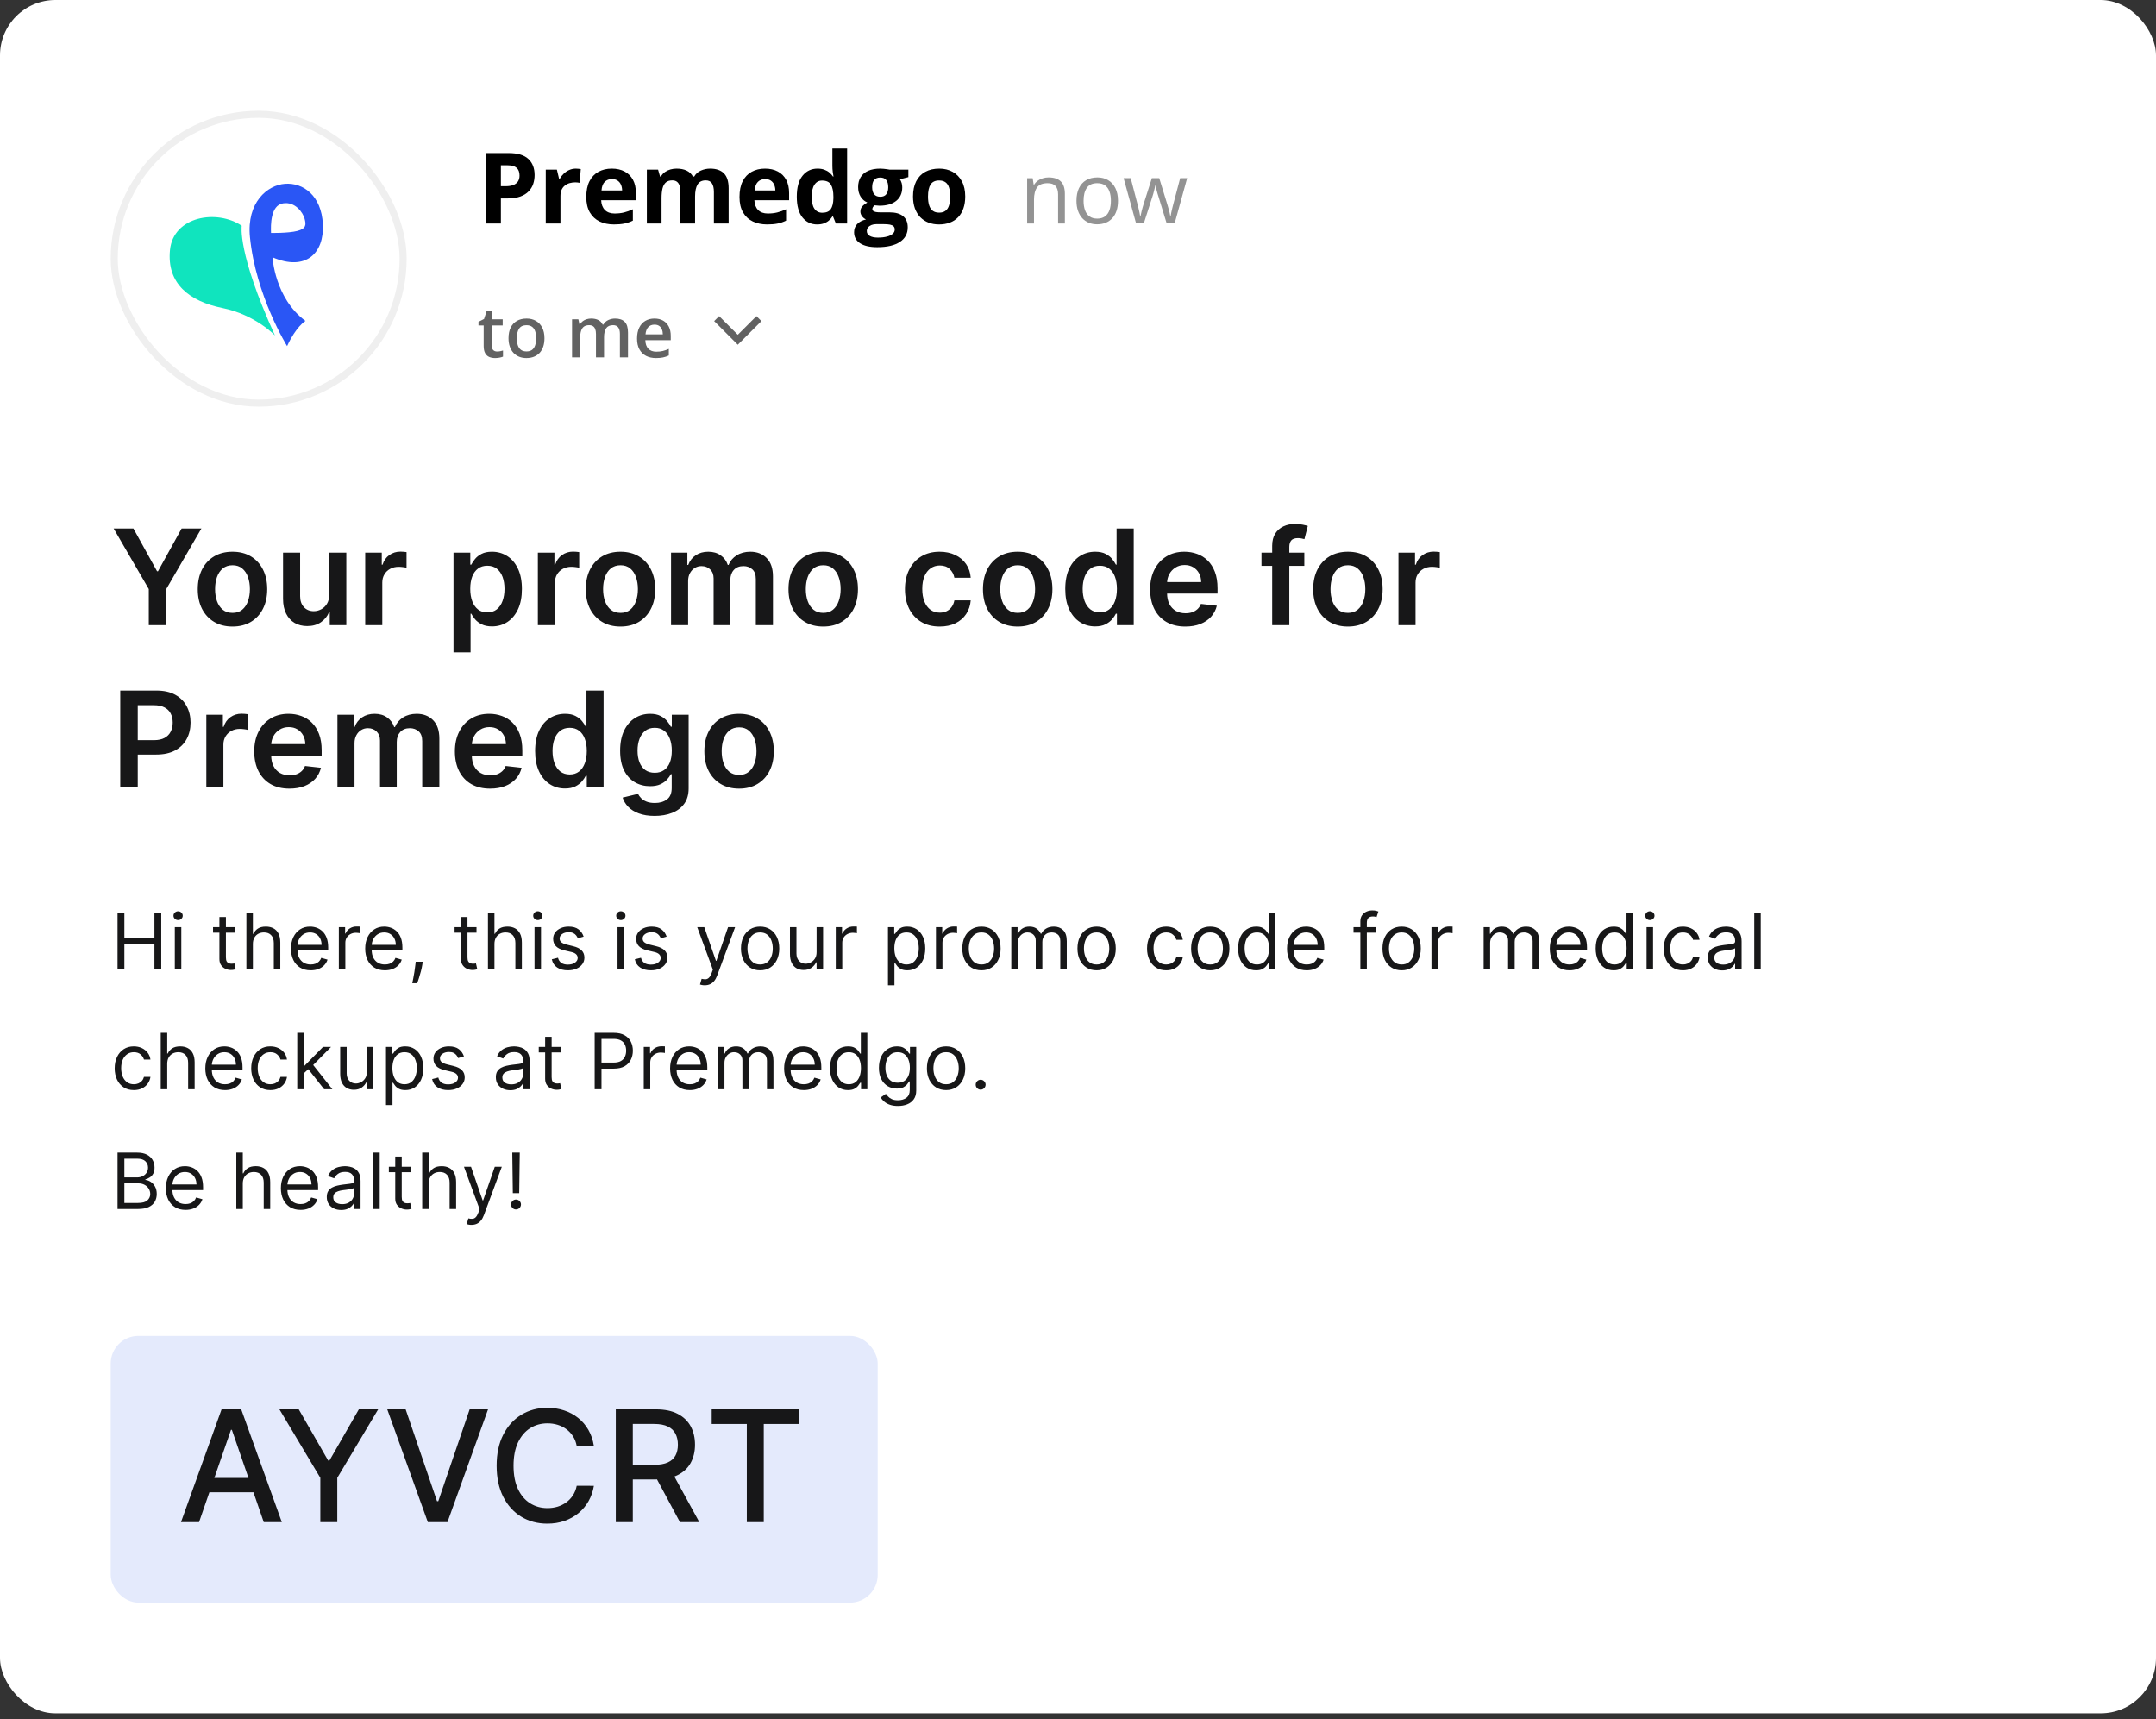
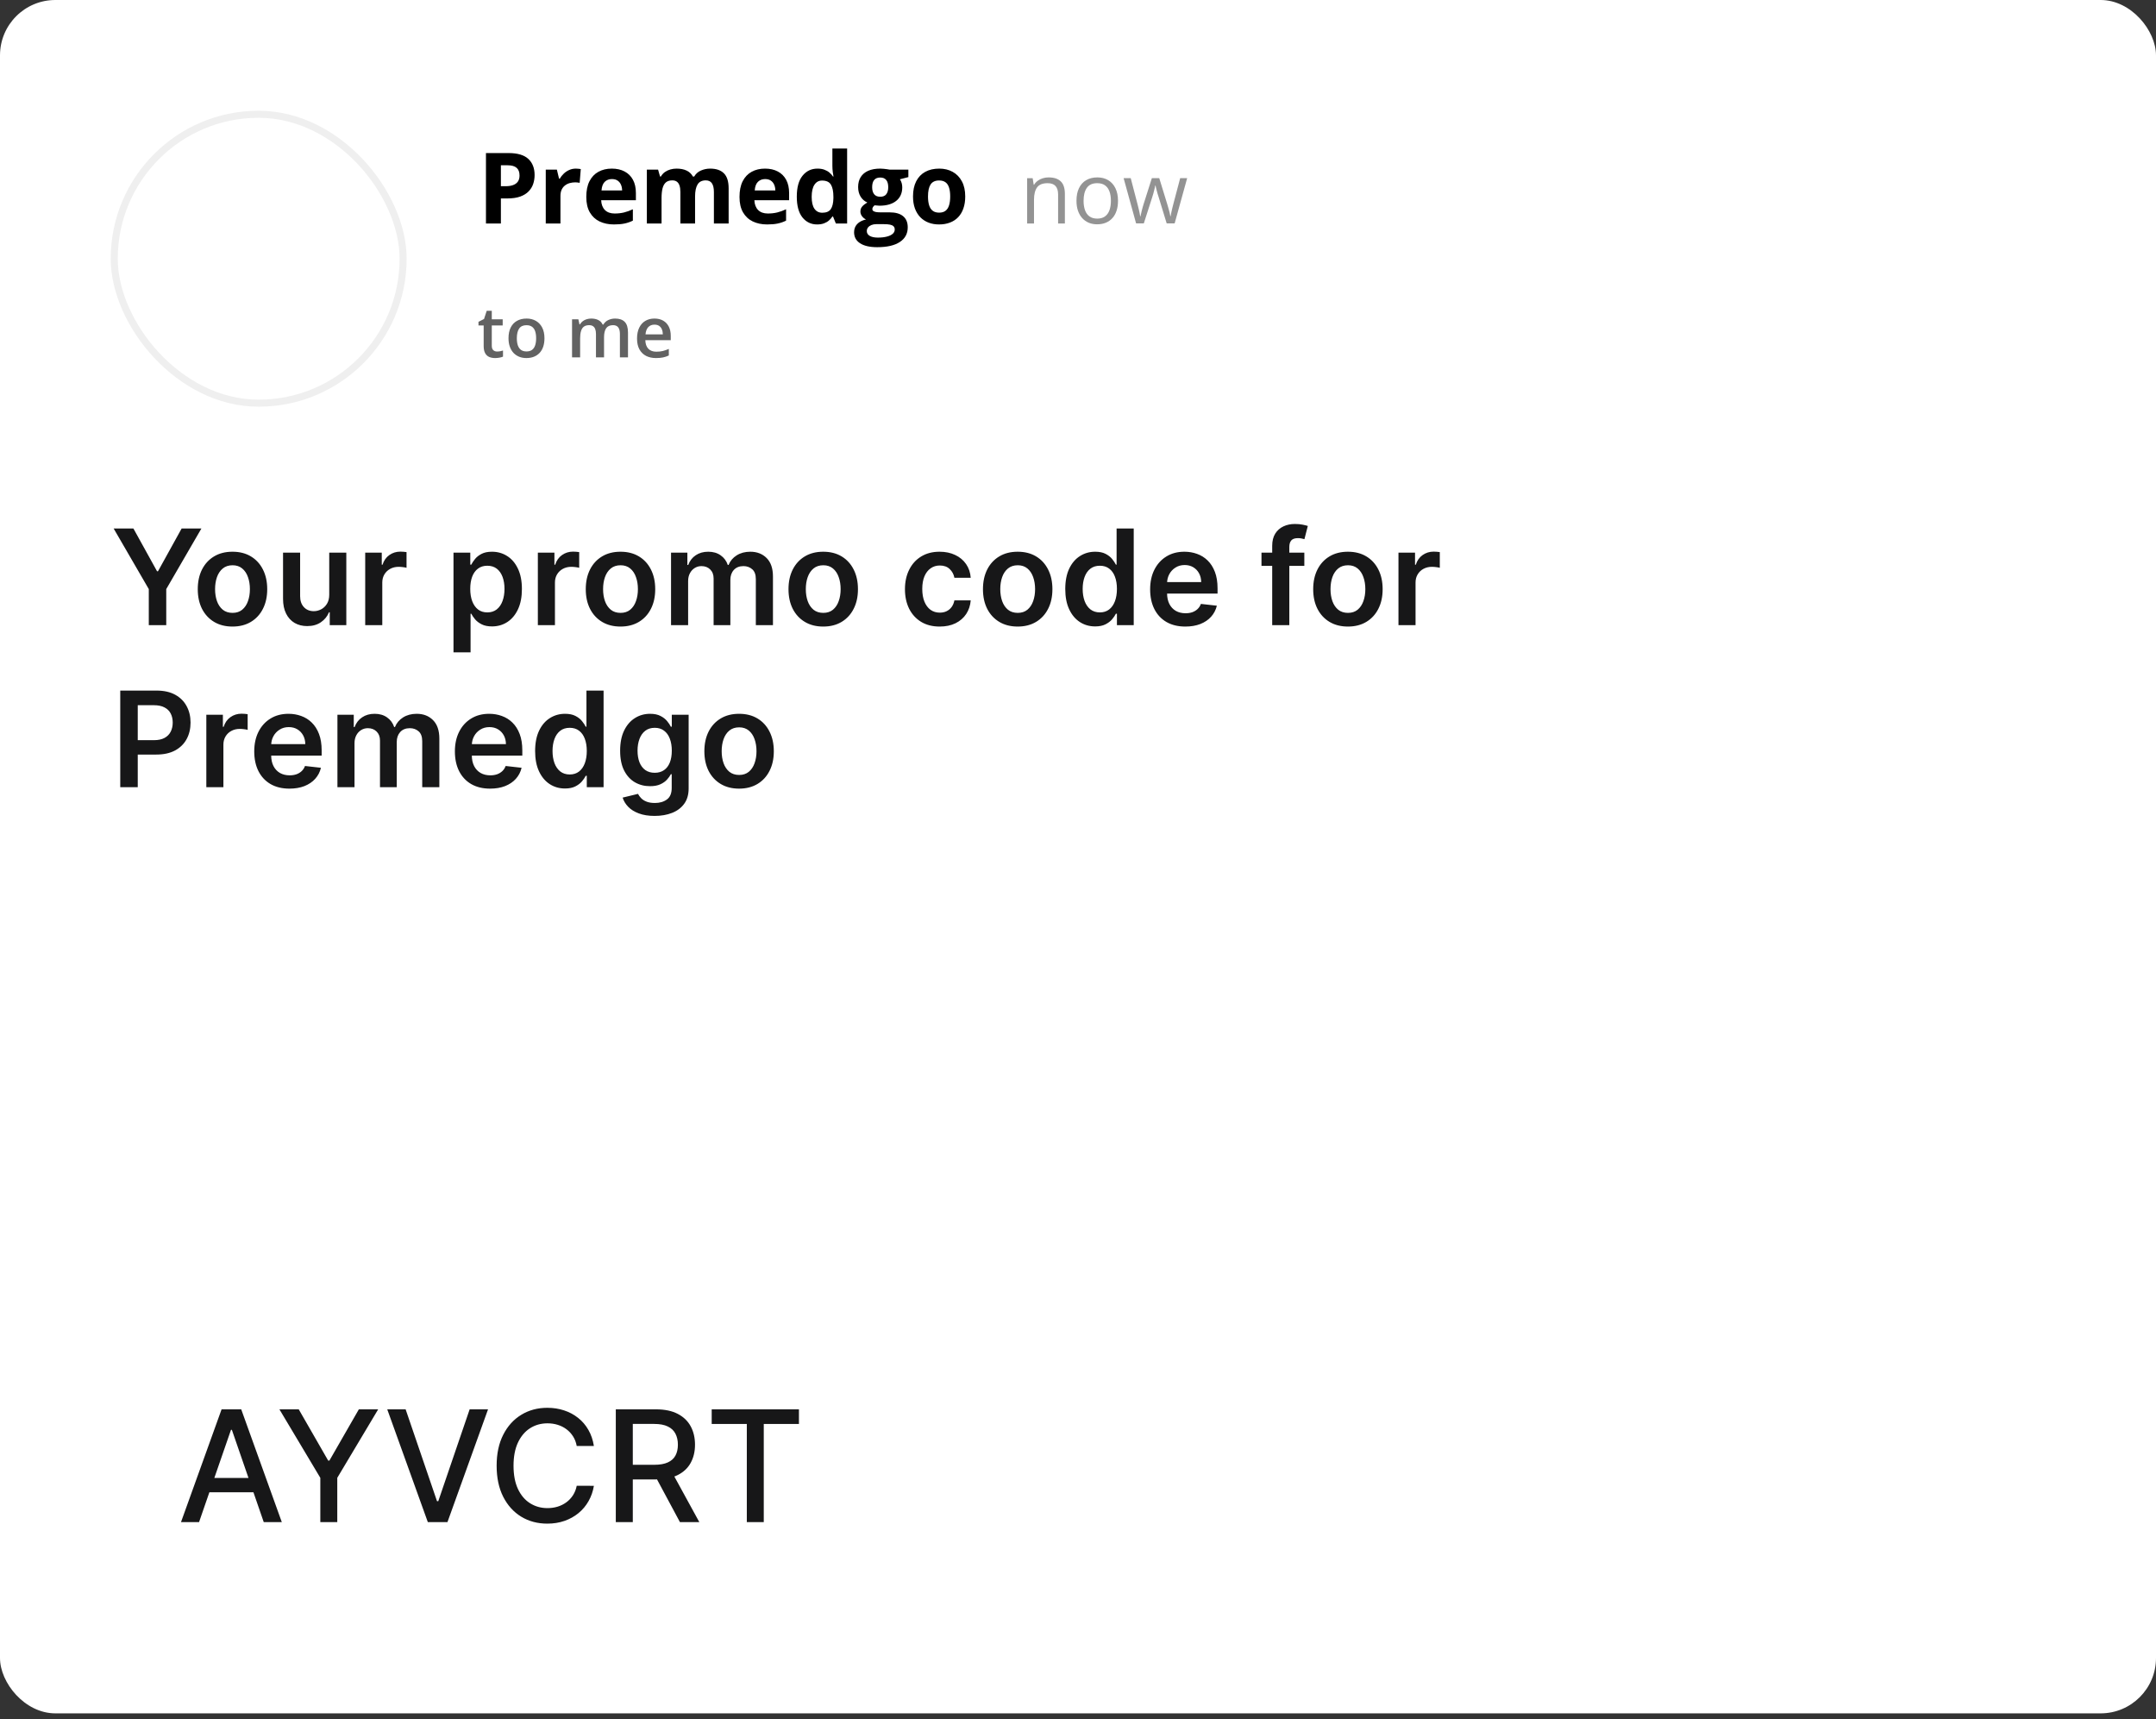
<svg xmlns="http://www.w3.org/2000/svg" width="306" height="244" viewBox="0 0 306 244" fill="none">
  <rect x="0" y="0" width="306" height="244" fill="#333333" stroke="none" />
  <rect width="306" height="243.143" rx="7.857" fill="white" />
  <rect x="16.214" y="16.214" width="41" height="41" rx="20.5" fill="white" stroke="#EFEFEF" />
  <g clip-path="url(#clip0_652_28965)">
-     <path d="M45.825 31.834C45.627 27.729 43.019 25.899 40.451 26.082C37.962 26.263 34.982 28.698 35.475 33.651C36.302 41.965 40.747 49.117 40.747 49.117C42.026 46.314 43.352 45.543 43.352 45.543C38.975 42.306 38.679 36.511 38.679 36.511C43.403 38.542 46.022 35.936 45.825 31.834ZM38.465 33.054C38.417 31.961 38.39 29.149 40.159 28.858C41.927 28.568 43.009 30.211 43.23 31.033C43.451 31.854 43.502 32.432 42.199 32.77C40.897 33.107 38.465 33.054 38.465 33.054Z" fill="#2A56F5" />
    <path d="M34.309 32.038C34.309 32.038 33.653 35.859 39.026 47.607C39.026 47.607 36.238 44.654 31.558 43.709C26.878 42.76 23.644 40.248 24.127 35.465C24.61 30.682 30.789 29.657 34.309 32.038Z" fill="#10E4BE" />
  </g>
  <path d="M72.165 21.72C73.454 21.72 74.395 21.998 74.988 22.554C75.58 23.106 75.876 23.867 75.876 24.837C75.876 25.275 75.81 25.694 75.678 26.095C75.546 26.492 75.33 26.845 75.029 27.155C74.733 27.465 74.336 27.711 73.839 27.893C73.343 28.071 72.73 28.16 72.001 28.16H71.091V31.714H68.972V21.72H72.165ZM72.055 23.456H71.091V26.423H71.789C72.185 26.423 72.529 26.371 72.821 26.266C73.112 26.161 73.338 25.997 73.498 25.774C73.657 25.551 73.737 25.263 73.737 24.913C73.737 24.42 73.6 24.056 73.327 23.819C73.053 23.577 72.629 23.456 72.055 23.456ZM81.725 23.928C81.83 23.928 81.95 23.935 82.087 23.949C82.228 23.958 82.342 23.971 82.429 23.99L82.272 25.945C82.203 25.922 82.105 25.906 81.978 25.897C81.855 25.883 81.748 25.876 81.656 25.876C81.388 25.876 81.126 25.911 80.87 25.979C80.62 26.047 80.394 26.159 80.194 26.314C79.993 26.464 79.834 26.665 79.715 26.916C79.601 27.162 79.544 27.465 79.544 27.825V31.714H77.459V24.072H79.038L79.346 25.357H79.448C79.599 25.097 79.786 24.86 80.009 24.646C80.237 24.427 80.494 24.254 80.781 24.126C81.073 23.994 81.388 23.928 81.725 23.928ZM86.828 23.928C87.534 23.928 88.143 24.065 88.653 24.338C89.163 24.607 89.558 24.999 89.836 25.514C90.114 26.029 90.253 26.658 90.253 27.401V28.413H85.324C85.347 29 85.522 29.463 85.85 29.8C86.183 30.133 86.643 30.299 87.231 30.299C87.719 30.299 88.165 30.249 88.571 30.149C88.977 30.049 89.394 29.898 89.822 29.698V31.311C89.444 31.498 89.047 31.634 88.633 31.721C88.222 31.808 87.723 31.851 87.135 31.851C86.37 31.851 85.691 31.71 85.098 31.427C84.51 31.145 84.048 30.714 83.711 30.135C83.378 29.556 83.212 28.827 83.212 27.948C83.212 27.055 83.362 26.312 83.663 25.719C83.968 25.122 84.392 24.676 84.934 24.379C85.477 24.079 86.108 23.928 86.828 23.928ZM86.842 25.412C86.436 25.412 86.099 25.541 85.83 25.801C85.566 26.061 85.413 26.469 85.372 27.025H88.298C88.293 26.715 88.236 26.439 88.127 26.198C88.022 25.956 87.862 25.765 87.648 25.623C87.439 25.482 87.17 25.412 86.842 25.412ZM100.784 23.928C101.649 23.928 102.303 24.151 102.746 24.598C103.192 25.04 103.415 25.751 103.415 26.731V31.714H101.324V27.25C101.324 26.704 101.23 26.291 101.043 26.013C100.857 25.735 100.567 25.596 100.175 25.596C99.624 25.596 99.232 25.794 98.999 26.191C98.767 26.583 98.651 27.146 98.651 27.879V31.714H96.566V27.25C96.566 26.886 96.525 26.581 96.443 26.334C96.361 26.088 96.235 25.904 96.067 25.781C95.898 25.658 95.682 25.596 95.417 25.596C95.03 25.596 94.725 25.694 94.501 25.89C94.283 26.081 94.125 26.366 94.03 26.745C93.939 27.118 93.893 27.576 93.893 28.119V31.714H91.808V24.072H93.401L93.681 25.049H93.797C93.952 24.785 94.146 24.571 94.378 24.407C94.615 24.243 94.875 24.122 95.158 24.044C95.44 23.967 95.727 23.928 96.019 23.928C96.579 23.928 97.053 24.019 97.441 24.202C97.833 24.384 98.133 24.666 98.343 25.049H98.528C98.756 24.657 99.077 24.372 99.492 24.195C99.911 24.017 100.342 23.928 100.784 23.928ZM108.573 23.928C109.28 23.928 109.888 24.065 110.398 24.338C110.909 24.607 111.303 24.999 111.581 25.514C111.859 26.029 111.998 26.658 111.998 27.401V28.413H107.069C107.092 29 107.268 29.463 107.596 29.8C107.928 30.133 108.389 30.299 108.977 30.299C109.464 30.299 109.911 30.249 110.316 30.149C110.722 30.049 111.139 29.898 111.567 29.698V31.311C111.189 31.498 110.793 31.634 110.378 31.721C109.968 31.808 109.469 31.851 108.881 31.851C108.115 31.851 107.436 31.71 106.844 31.427C106.256 31.145 105.793 30.714 105.456 30.135C105.123 29.556 104.957 28.827 104.957 27.948C104.957 27.055 105.107 26.312 105.408 25.719C105.714 25.122 106.137 24.676 106.68 24.379C107.222 24.079 107.853 23.928 108.573 23.928ZM108.587 25.412C108.181 25.412 107.844 25.541 107.575 25.801C107.311 26.061 107.158 26.469 107.117 27.025H110.043C110.038 26.715 109.982 26.439 109.872 26.198C109.767 25.956 109.608 25.765 109.394 25.623C109.184 25.482 108.915 25.412 108.587 25.412ZM115.973 31.851C115.121 31.851 114.426 31.518 113.888 30.853C113.355 30.183 113.089 29.201 113.089 27.907C113.089 26.599 113.36 25.61 113.902 24.94C114.444 24.265 115.153 23.928 116.028 23.928C116.393 23.928 116.714 23.978 116.992 24.079C117.27 24.179 117.509 24.313 117.71 24.482C117.915 24.651 118.088 24.84 118.229 25.049H118.298C118.27 24.903 118.236 24.689 118.195 24.407C118.159 24.12 118.14 23.826 118.14 23.525V21.078H120.232V31.714H118.633L118.229 30.723H118.14C118.008 30.933 117.842 31.124 117.641 31.297C117.445 31.466 117.211 31.6 116.937 31.701C116.664 31.801 116.342 31.851 115.973 31.851ZM116.705 30.19C117.274 30.19 117.675 30.021 117.908 29.684C118.145 29.342 118.27 28.829 118.284 28.146V27.92C118.284 27.177 118.17 26.61 117.942 26.218C117.714 25.822 117.29 25.623 116.671 25.623C116.21 25.623 115.85 25.822 115.591 26.218C115.331 26.615 115.201 27.187 115.201 27.934C115.201 28.681 115.331 29.244 115.591 29.622C115.855 30.001 116.226 30.19 116.705 30.19ZM124.508 35.078C123.442 35.078 122.626 34.891 122.061 34.517C121.5 34.148 121.22 33.628 121.22 32.958C121.22 32.498 121.364 32.113 121.651 31.803C121.938 31.493 122.359 31.272 122.915 31.14C122.701 31.049 122.514 30.901 122.355 30.696C122.195 30.486 122.116 30.265 122.116 30.033C122.116 29.741 122.2 29.5 122.368 29.308C122.537 29.112 122.781 28.921 123.1 28.734C122.699 28.561 122.38 28.283 122.143 27.9C121.91 27.517 121.794 27.066 121.794 26.546C121.794 25.99 121.915 25.519 122.157 25.131C122.403 24.739 122.758 24.441 123.223 24.236C123.692 24.031 124.262 23.928 124.932 23.928C125.073 23.928 125.237 23.937 125.424 23.956C125.611 23.974 125.782 23.994 125.937 24.017C126.096 24.04 126.203 24.058 126.258 24.072H128.924V25.131L127.728 25.439C127.837 25.608 127.919 25.788 127.974 25.979C128.029 26.17 128.056 26.373 128.056 26.587C128.056 27.408 127.769 28.048 127.195 28.508C126.625 28.964 125.832 29.192 124.816 29.192C124.574 29.178 124.346 29.16 124.132 29.137C124.027 29.219 123.948 29.306 123.893 29.397C123.838 29.488 123.811 29.584 123.811 29.684C123.811 29.784 123.852 29.869 123.934 29.937C124.021 30.001 124.148 30.051 124.317 30.087C124.49 30.119 124.704 30.135 124.959 30.135H126.258C127.097 30.135 127.735 30.315 128.172 30.675C128.614 31.035 128.835 31.564 128.835 32.261C128.835 33.154 128.462 33.847 127.714 34.339C126.971 34.831 125.903 35.078 124.508 35.078ZM124.597 33.717C125.094 33.717 125.52 33.669 125.875 33.574C126.235 33.483 126.511 33.35 126.702 33.177C126.894 33.009 126.99 32.806 126.99 32.569C126.99 32.377 126.933 32.225 126.819 32.111C126.709 32.001 126.541 31.924 126.313 31.878C126.09 31.833 125.802 31.81 125.452 31.81H124.371C124.116 31.81 123.886 31.851 123.681 31.933C123.48 32.015 123.321 32.129 123.202 32.275C123.084 32.425 123.025 32.598 123.025 32.794C123.025 33.081 123.161 33.307 123.435 33.471C123.713 33.635 124.1 33.717 124.597 33.717ZM124.932 27.92C125.324 27.92 125.611 27.8 125.793 27.558C125.976 27.317 126.067 26.988 126.067 26.574C126.067 26.113 125.971 25.769 125.78 25.541C125.593 25.309 125.31 25.193 124.932 25.193C124.549 25.193 124.262 25.309 124.071 25.541C123.879 25.769 123.784 26.113 123.784 26.574C123.784 26.988 123.877 27.317 124.064 27.558C124.255 27.8 124.545 27.92 124.932 27.92ZM136.994 27.879C136.994 28.517 136.908 29.082 136.734 29.575C136.566 30.067 136.317 30.484 135.989 30.826C135.666 31.163 135.274 31.418 134.813 31.591C134.358 31.764 133.843 31.851 133.269 31.851C132.731 31.851 132.236 31.764 131.785 31.591C131.339 31.418 130.949 31.163 130.616 30.826C130.288 30.484 130.033 30.067 129.851 29.575C129.673 29.082 129.584 28.517 129.584 27.879C129.584 27.032 129.734 26.314 130.035 25.726C130.336 25.138 130.764 24.692 131.32 24.386C131.876 24.081 132.539 23.928 133.31 23.928C134.025 23.928 134.659 24.081 135.21 24.386C135.766 24.692 136.201 25.138 136.516 25.726C136.835 26.314 136.994 27.032 136.994 27.879ZM131.71 27.879C131.71 28.381 131.765 28.802 131.874 29.144C131.983 29.486 132.154 29.743 132.387 29.916C132.619 30.09 132.922 30.176 133.296 30.176C133.665 30.176 133.964 30.09 134.191 29.916C134.424 29.743 134.592 29.486 134.697 29.144C134.807 28.802 134.861 28.381 134.861 27.879C134.861 27.373 134.807 26.954 134.697 26.622C134.592 26.284 134.424 26.031 134.191 25.863C133.959 25.694 133.656 25.61 133.282 25.61C132.731 25.61 132.33 25.799 132.079 26.177C131.833 26.555 131.71 27.123 131.71 27.879Z" fill="black" />
  <path d="M148.823 25.175C149.585 25.175 150.161 25.363 150.551 25.738C150.942 26.109 151.137 26.706 151.137 27.531V31.714H150.176V27.595C150.176 27.06 150.053 26.66 149.807 26.394C149.565 26.128 149.192 25.995 148.688 25.995C147.977 25.995 147.477 26.197 147.188 26.599C146.899 27.001 146.755 27.585 146.755 28.351V31.714H145.782V25.292H146.567L146.713 26.218H146.766C146.903 25.992 147.077 25.802 147.288 25.65C147.499 25.494 147.735 25.376 147.997 25.298C148.258 25.216 148.534 25.175 148.823 25.175ZM158.678 28.492C158.678 29.019 158.61 29.49 158.473 29.904C158.337 30.318 158.139 30.667 157.881 30.953C157.624 31.238 157.311 31.456 156.944 31.609C156.581 31.757 156.169 31.831 155.708 31.831C155.278 31.831 154.883 31.757 154.524 31.609C154.169 31.456 153.86 31.238 153.598 30.953C153.34 30.667 153.139 30.318 152.995 29.904C152.854 29.49 152.784 29.019 152.784 28.492C152.784 27.788 152.903 27.191 153.141 26.699C153.38 26.203 153.719 25.826 154.161 25.568C154.606 25.306 155.135 25.175 155.749 25.175C156.335 25.175 156.846 25.306 157.284 25.568C157.725 25.829 158.067 26.208 158.309 26.704C158.555 27.197 158.678 27.792 158.678 28.492ZM153.792 28.492C153.792 29.007 153.86 29.454 153.997 29.833C154.133 30.212 154.344 30.505 154.63 30.712C154.915 30.919 155.282 31.023 155.731 31.023C156.176 31.023 156.542 30.919 156.827 30.712C157.116 30.505 157.329 30.212 157.465 29.833C157.602 29.454 157.671 29.007 157.671 28.492C157.671 27.98 157.602 27.538 157.465 27.167C157.329 26.792 157.118 26.503 156.833 26.3C156.547 26.097 156.178 25.995 155.725 25.995C155.057 25.995 154.567 26.216 154.255 26.658C153.946 27.099 153.792 27.71 153.792 28.492ZM165.587 31.703L164.444 27.964C164.393 27.804 164.344 27.648 164.297 27.495C164.255 27.339 164.213 27.191 164.174 27.05C164.139 26.906 164.106 26.773 164.075 26.652C164.047 26.527 164.024 26.419 164.005 26.329H163.963C163.948 26.419 163.926 26.527 163.899 26.652C163.872 26.773 163.838 26.906 163.799 27.05C163.764 27.195 163.725 27.347 163.682 27.507C163.639 27.663 163.59 27.822 163.536 27.982L162.34 31.703H161.245L159.475 25.281H160.483L161.409 28.826C161.471 29.06 161.53 29.292 161.585 29.523C161.643 29.75 161.692 29.964 161.731 30.167C161.774 30.367 161.805 30.541 161.825 30.689H161.872C161.895 30.591 161.921 30.474 161.948 30.337C161.979 30.201 162.012 30.056 162.047 29.904C162.087 29.747 162.128 29.593 162.171 29.441C162.213 29.285 162.256 29.138 162.299 29.001L163.483 25.281H164.532L165.674 28.995C165.733 29.183 165.79 29.378 165.844 29.581C165.903 29.785 165.956 29.982 166.003 30.173C166.049 30.361 166.083 30.529 166.102 30.677H166.149C166.165 30.544 166.194 30.38 166.237 30.185C166.28 29.99 166.329 29.775 166.383 29.541C166.442 29.306 166.503 29.068 166.565 28.826L167.503 25.281H168.493L166.717 31.703H165.587Z" fill="#939393" />
  <path d="M70.546 49.884C70.696 49.884 70.844 49.871 70.991 49.845C71.137 49.816 71.271 49.782 71.391 49.743V50.612C71.264 50.667 71.1 50.714 70.898 50.753C70.696 50.792 70.486 50.812 70.268 50.812C69.962 50.812 69.687 50.761 69.443 50.661C69.199 50.556 69.005 50.379 68.862 50.128C68.719 49.878 68.647 49.531 68.647 49.088V46.183H67.91V45.67L68.701 45.265L69.077 44.108H69.799V45.309H71.347V46.183H69.799V49.074C69.799 49.347 69.868 49.551 70.004 49.684C70.141 49.818 70.322 49.884 70.546 49.884ZM77.275 47.999C77.275 48.449 77.216 48.847 77.099 49.196C76.982 49.544 76.811 49.839 76.586 50.08C76.362 50.317 76.092 50.499 75.776 50.626C75.46 50.75 75.104 50.812 74.707 50.812C74.335 50.812 73.995 50.75 73.686 50.626C73.377 50.499 73.108 50.317 72.88 50.08C72.656 49.839 72.482 49.544 72.358 49.196C72.234 48.847 72.172 48.449 72.172 47.999C72.172 47.404 72.275 46.899 72.48 46.486C72.688 46.069 72.984 45.752 73.369 45.534C73.753 45.316 74.21 45.206 74.741 45.206C75.239 45.206 75.678 45.316 76.059 45.534C76.44 45.752 76.738 46.069 76.953 46.486C77.168 46.902 77.275 47.407 77.275 47.999ZM73.354 47.999C73.354 48.393 73.401 48.73 73.496 49.01C73.593 49.29 73.743 49.505 73.945 49.655C74.147 49.801 74.407 49.874 74.726 49.874C75.045 49.874 75.305 49.801 75.507 49.655C75.709 49.505 75.857 49.29 75.952 49.01C76.046 48.73 76.093 48.393 76.093 47.999C76.093 47.606 76.046 47.272 75.952 46.998C75.857 46.722 75.709 46.512 75.507 46.369C75.305 46.222 75.043 46.149 74.721 46.149C74.246 46.149 73.899 46.308 73.681 46.627C73.463 46.946 73.354 47.404 73.354 47.999ZM87.299 45.206C87.905 45.206 88.361 45.363 88.666 45.675C88.976 45.988 89.13 46.489 89.13 47.179V50.714H87.983V47.384C87.983 46.974 87.903 46.665 87.744 46.456C87.584 46.248 87.342 46.144 87.016 46.144C86.56 46.144 86.232 46.291 86.03 46.583C85.831 46.873 85.732 47.295 85.732 47.848V50.714H84.585V47.384C84.585 47.111 84.549 46.883 84.477 46.701C84.409 46.515 84.303 46.377 84.16 46.286C84.016 46.191 83.836 46.144 83.618 46.144C83.302 46.144 83.05 46.216 82.861 46.359C82.675 46.502 82.542 46.714 82.46 46.994C82.379 47.27 82.338 47.611 82.338 48.014V50.714H81.191V45.309H82.085L82.246 46.037H82.309C82.42 45.848 82.556 45.693 82.719 45.573C82.885 45.449 83.069 45.358 83.271 45.299C83.473 45.237 83.683 45.206 83.901 45.206C84.305 45.206 84.645 45.278 84.921 45.421C85.198 45.561 85.405 45.776 85.541 46.066H85.629C85.799 45.773 86.035 45.556 86.337 45.416C86.64 45.276 86.961 45.206 87.299 45.206ZM92.885 45.206C93.367 45.206 93.78 45.306 94.126 45.504C94.471 45.703 94.736 45.984 94.921 46.349C95.107 46.714 95.2 47.15 95.2 47.658V48.273H91.591C91.604 48.797 91.744 49.201 92.011 49.484C92.281 49.767 92.659 49.909 93.144 49.909C93.489 49.909 93.798 49.876 94.072 49.811C94.349 49.743 94.633 49.643 94.926 49.513V50.446C94.656 50.573 94.381 50.666 94.101 50.724C93.821 50.783 93.486 50.812 93.095 50.812C92.565 50.812 92.097 50.709 91.694 50.504C91.293 50.296 90.979 49.987 90.751 49.577C90.527 49.166 90.415 48.657 90.415 48.048C90.415 47.443 90.517 46.928 90.722 46.505C90.927 46.082 91.215 45.76 91.586 45.538C91.957 45.317 92.391 45.206 92.885 45.206ZM92.885 46.071C92.524 46.071 92.231 46.188 92.006 46.422C91.785 46.657 91.655 47 91.616 47.453H94.077C94.073 47.182 94.028 46.943 93.94 46.735C93.855 46.526 93.725 46.364 93.549 46.246C93.377 46.129 93.155 46.071 92.885 46.071Z" fill="#626262" />
-   <path d="M101.714 45.214L104.714 48.214L107.714 45.214" stroke="#626262" />
  <path d="M16.13 75H18.935L22.29 81.067H22.424L25.779 75H28.585L23.596 83.598V88.714H21.118V83.598L16.13 75ZM32.997 88.915C31.993 88.915 31.122 88.694 30.386 88.252C29.649 87.81 29.078 87.192 28.671 86.397C28.27 85.603 28.069 84.674 28.069 83.612C28.069 82.549 28.27 81.618 28.671 80.819C29.078 80.02 29.649 79.4 30.386 78.958C31.122 78.516 31.993 78.295 32.997 78.295C34.002 78.295 34.872 78.516 35.609 78.958C36.345 79.4 36.915 80.02 37.316 80.819C37.723 81.618 37.926 82.549 37.926 83.612C37.926 84.674 37.723 85.603 37.316 86.397C36.915 87.192 36.345 87.81 35.609 88.252C34.872 88.694 34.002 88.915 32.997 88.915ZM33.011 86.973C33.555 86.973 34.011 86.824 34.377 86.525C34.743 86.221 35.015 85.815 35.194 85.306C35.377 84.797 35.468 84.23 35.468 83.605C35.468 82.975 35.377 82.406 35.194 81.897C35.015 81.384 34.743 80.975 34.377 80.672C34.011 80.368 33.555 80.216 33.011 80.216C32.453 80.216 31.988 80.368 31.618 80.672C31.252 80.975 30.977 81.384 30.794 81.897C30.616 82.406 30.526 82.975 30.526 83.605C30.526 84.23 30.616 84.797 30.794 85.306C30.977 85.815 31.252 86.221 31.618 86.525C31.988 86.824 32.453 86.973 33.011 86.973ZM46.728 84.388V78.429H49.152V88.714H46.801V86.886H46.694C46.462 87.462 46.08 87.933 45.549 88.299C45.022 88.665 44.373 88.848 43.6 88.848C42.926 88.848 42.33 88.699 41.812 88.4C41.299 88.096 40.897 87.656 40.607 87.08C40.317 86.5 40.172 85.799 40.172 84.978V78.429H42.596V84.603C42.596 85.254 42.775 85.772 43.132 86.156C43.489 86.54 43.958 86.732 44.538 86.732C44.895 86.732 45.241 86.645 45.576 86.471C45.911 86.297 46.185 86.038 46.4 85.694C46.618 85.346 46.728 84.911 46.728 84.388ZM51.833 88.714V78.429H54.184V80.143H54.291C54.478 79.549 54.8 79.091 55.255 78.77C55.715 78.444 56.239 78.281 56.829 78.281C56.962 78.281 57.112 78.288 57.277 78.301C57.447 78.31 57.587 78.326 57.699 78.348V80.578C57.596 80.542 57.434 80.511 57.21 80.484C56.992 80.453 56.779 80.438 56.574 80.438C56.132 80.438 55.735 80.534 55.382 80.725C55.034 80.913 54.759 81.174 54.559 81.509C54.358 81.844 54.257 82.23 54.257 82.667V88.714H51.833ZM64.364 92.571V78.429H66.748V80.129H66.889C67.014 79.879 67.19 79.614 67.418 79.333C67.645 79.047 67.954 78.804 68.342 78.603C68.73 78.397 69.226 78.295 69.829 78.295C70.623 78.295 71.34 78.498 71.978 78.904C72.621 79.306 73.13 79.902 73.505 80.692C73.884 81.478 74.074 82.442 74.074 83.585C74.074 84.714 73.889 85.674 73.518 86.464C73.148 87.254 72.643 87.857 72.005 88.272C71.367 88.688 70.643 88.895 69.835 88.895C69.246 88.895 68.757 88.797 68.369 88.6C67.98 88.404 67.668 88.167 67.431 87.891C67.199 87.609 67.018 87.344 66.889 87.094H66.788V92.571H64.364ZM66.742 83.571C66.742 84.237 66.835 84.819 67.023 85.319C67.215 85.819 67.489 86.21 67.846 86.491C68.208 86.768 68.645 86.906 69.159 86.906C69.695 86.906 70.143 86.763 70.505 86.478C70.867 86.188 71.139 85.792 71.322 85.292C71.509 84.788 71.603 84.214 71.603 83.571C71.603 82.933 71.512 82.366 71.329 81.871C71.145 81.375 70.873 80.987 70.512 80.705C70.15 80.424 69.699 80.284 69.159 80.284C68.641 80.284 68.201 80.42 67.84 80.692C67.478 80.964 67.204 81.346 67.016 81.837C66.833 82.328 66.742 82.906 66.742 83.571ZM76.338 88.714V78.429H78.689V80.143H78.796C78.984 79.549 79.305 79.091 79.76 78.77C80.22 78.444 80.745 78.281 81.334 78.281C81.468 78.281 81.618 78.288 81.783 78.301C81.952 78.31 82.093 78.326 82.205 78.348V80.578C82.102 80.542 81.939 80.511 81.716 80.484C81.497 80.453 81.285 80.438 81.08 80.438C80.638 80.438 80.24 80.534 79.888 80.725C79.539 80.913 79.265 81.174 79.064 81.509C78.863 81.844 78.763 82.23 78.763 82.667V88.714H76.338ZM88.067 88.915C87.062 88.915 86.192 88.694 85.455 88.252C84.719 87.81 84.147 87.192 83.741 86.397C83.339 85.603 83.138 84.674 83.138 83.612C83.138 82.549 83.339 81.618 83.741 80.819C84.147 80.02 84.719 79.4 85.455 78.958C86.192 78.516 87.062 78.295 88.067 78.295C89.071 78.295 89.942 78.516 90.678 78.958C91.415 79.4 91.984 80.02 92.386 80.819C92.792 81.618 92.995 82.549 92.995 83.612C92.995 84.674 92.792 85.603 92.386 86.397C91.984 87.192 91.415 87.81 90.678 88.252C89.942 88.694 89.071 88.915 88.067 88.915ZM88.08 86.973C88.625 86.973 89.08 86.824 89.446 86.525C89.812 86.221 90.085 85.815 90.263 85.306C90.446 84.797 90.538 84.23 90.538 83.605C90.538 82.975 90.446 82.406 90.263 81.897C90.085 81.384 89.812 80.975 89.446 80.672C89.08 80.368 88.625 80.216 88.08 80.216C87.522 80.216 87.058 80.368 86.687 80.672C86.321 80.975 86.047 81.384 85.864 81.897C85.685 82.406 85.596 82.975 85.596 83.605C85.596 84.23 85.685 84.797 85.864 85.306C86.047 85.815 86.321 86.221 86.687 86.525C87.058 86.824 87.522 86.973 88.08 86.973ZM95.241 88.714V78.429H97.558V80.176H97.679C97.893 79.587 98.248 79.127 98.744 78.797C99.239 78.462 99.831 78.295 100.518 78.295C101.215 78.295 101.802 78.464 102.279 78.804C102.761 79.138 103.101 79.596 103.297 80.176H103.404C103.632 79.605 104.016 79.15 104.556 78.81C105.101 78.466 105.746 78.295 106.491 78.295C107.438 78.295 108.21 78.594 108.808 79.192C109.407 79.79 109.706 80.663 109.706 81.81V88.714H107.275V82.185C107.275 81.547 107.105 81.08 106.766 80.786C106.427 80.487 106.011 80.337 105.52 80.337C104.936 80.337 104.478 80.52 104.148 80.886C103.822 81.248 103.659 81.719 103.659 82.299V88.714H101.282V82.085C101.282 81.554 101.121 81.129 100.799 80.812C100.482 80.496 100.067 80.337 99.554 80.337C99.206 80.337 98.889 80.426 98.603 80.605C98.317 80.779 98.09 81.027 97.92 81.348C97.75 81.665 97.665 82.036 97.665 82.46V88.714H95.241ZM116.84 88.915C115.836 88.915 114.965 88.694 114.228 88.252C113.492 87.81 112.92 87.192 112.514 86.397C112.112 85.603 111.911 84.674 111.911 83.612C111.911 82.549 112.112 81.618 112.514 80.819C112.92 80.02 113.492 79.4 114.228 78.958C114.965 78.516 115.836 78.295 116.84 78.295C117.845 78.295 118.715 78.516 119.452 78.958C120.188 79.4 120.757 80.02 121.159 80.819C121.566 81.618 121.769 82.549 121.769 83.612C121.769 84.674 121.566 85.603 121.159 86.397C120.757 87.192 120.188 87.81 119.452 88.252C118.715 88.694 117.845 88.915 116.84 88.915ZM116.853 86.973C117.398 86.973 117.853 86.824 118.22 86.525C118.586 86.221 118.858 85.815 119.036 85.306C119.22 84.797 119.311 84.23 119.311 83.605C119.311 82.975 119.22 82.406 119.036 81.897C118.858 81.384 118.586 80.975 118.22 80.672C117.853 80.368 117.398 80.216 116.853 80.216C116.295 80.216 115.831 80.368 115.461 80.672C115.095 80.975 114.82 81.384 114.637 81.897C114.458 82.406 114.369 82.975 114.369 83.605C114.369 84.23 114.458 84.797 114.637 85.306C114.82 85.815 115.095 86.221 115.461 86.525C115.831 86.824 116.295 86.973 116.853 86.973ZM133.367 88.915C132.341 88.915 131.459 88.69 130.722 88.239C129.99 87.788 129.425 87.165 129.028 86.371C128.635 85.571 128.439 84.652 128.439 83.612C128.439 82.567 128.64 81.645 129.041 80.846C129.443 80.042 130.01 79.417 130.742 78.971C131.479 78.52 132.349 78.295 133.354 78.295C134.189 78.295 134.928 78.449 135.57 78.757C136.218 79.06 136.733 79.491 137.117 80.049C137.501 80.603 137.72 81.25 137.774 81.991H135.457C135.363 81.496 135.14 81.083 134.787 80.752C134.439 80.417 133.972 80.25 133.387 80.25C132.892 80.25 132.457 80.384 132.082 80.652C131.707 80.915 131.414 81.295 131.204 81.79C130.999 82.286 130.896 82.879 130.896 83.571C130.896 84.272 130.999 84.875 131.204 85.379C131.41 85.879 131.698 86.266 132.068 86.538C132.443 86.806 132.883 86.94 133.387 86.94C133.745 86.94 134.064 86.873 134.345 86.739C134.631 86.6 134.87 86.402 135.062 86.143C135.253 85.884 135.385 85.569 135.457 85.199H137.774C137.716 85.926 137.501 86.571 137.131 87.134C136.76 87.692 136.256 88.129 135.617 88.446C134.979 88.759 134.229 88.915 133.367 88.915ZM144.439 88.915C143.435 88.915 142.564 88.694 141.828 88.252C141.091 87.81 140.52 87.192 140.113 86.397C139.712 85.603 139.511 84.674 139.511 83.612C139.511 82.549 139.712 81.618 140.113 80.819C140.52 80.02 141.091 79.4 141.828 78.958C142.564 78.516 143.435 78.295 144.439 78.295C145.444 78.295 146.314 78.516 147.051 78.958C147.787 79.4 148.357 80.02 148.758 80.819C149.165 81.618 149.368 82.549 149.368 83.612C149.368 84.674 149.165 85.603 148.758 86.397C148.357 87.192 147.787 87.81 147.051 88.252C146.314 88.694 145.444 88.915 144.439 88.915ZM144.453 86.973C144.997 86.973 145.453 86.824 145.819 86.525C146.185 86.221 146.457 85.815 146.636 85.306C146.819 84.797 146.91 84.23 146.91 83.605C146.91 82.975 146.819 82.406 146.636 81.897C146.457 81.384 146.185 80.975 145.819 80.672C145.453 80.368 144.997 80.216 144.453 80.216C143.895 80.216 143.43 80.368 143.06 80.672C142.694 80.975 142.419 81.384 142.236 81.897C142.058 82.406 141.968 82.975 141.968 83.605C141.968 84.23 142.058 84.797 142.236 85.306C142.419 85.815 142.694 86.221 143.06 86.525C143.43 86.824 143.895 86.973 144.453 86.973ZM155.431 88.895C154.623 88.895 153.9 88.688 153.261 88.272C152.623 87.857 152.118 87.254 151.748 86.464C151.377 85.674 151.192 84.714 151.192 83.585C151.192 82.442 151.38 81.478 151.755 80.692C152.134 79.902 152.645 79.306 153.288 78.904C153.931 78.498 154.647 78.295 155.438 78.295C156.04 78.295 156.536 78.397 156.924 78.603C157.313 78.804 157.621 79.047 157.848 79.333C158.076 79.614 158.252 79.879 158.377 80.129H158.478V75H160.909V88.714H158.525V87.094H158.377C158.252 87.344 158.071 87.609 157.835 87.891C157.598 88.167 157.286 88.404 156.897 88.6C156.509 88.797 156.02 88.895 155.431 88.895ZM156.107 86.906C156.621 86.906 157.058 86.768 157.42 86.491C157.781 86.21 158.056 85.819 158.243 85.319C158.431 84.819 158.525 84.237 158.525 83.571C158.525 82.906 158.431 82.328 158.243 81.837C158.06 81.346 157.788 80.964 157.426 80.692C157.069 80.42 156.63 80.284 156.107 80.284C155.567 80.284 155.116 80.424 154.755 80.705C154.393 80.987 154.121 81.375 153.938 81.871C153.755 82.366 153.663 82.933 153.663 83.571C153.663 84.214 153.755 84.788 153.938 85.292C154.125 85.792 154.4 86.188 154.761 86.478C155.127 86.763 155.576 86.906 156.107 86.906ZM168.234 88.915C167.203 88.915 166.312 88.701 165.562 88.272C164.816 87.839 164.243 87.228 163.841 86.438C163.439 85.643 163.238 84.708 163.238 83.632C163.238 82.574 163.439 81.645 163.841 80.846C164.247 80.042 164.814 79.417 165.542 78.971C166.27 78.52 167.124 78.295 168.107 78.295C168.741 78.295 169.339 78.397 169.901 78.603C170.468 78.804 170.968 79.116 171.401 79.54C171.839 79.964 172.182 80.504 172.432 81.161C172.682 81.812 172.807 82.589 172.807 83.491V84.234H164.377V82.6H170.484C170.479 82.136 170.379 81.723 170.182 81.362C169.986 80.996 169.711 80.708 169.359 80.498C169.011 80.288 168.604 80.183 168.14 80.183C167.645 80.183 167.209 80.304 166.834 80.545C166.459 80.781 166.167 81.094 165.957 81.482C165.752 81.866 165.647 82.288 165.642 82.748V84.174C165.642 84.772 165.752 85.286 165.97 85.714C166.189 86.138 166.495 86.464 166.888 86.692C167.281 86.915 167.741 87.027 168.267 87.027C168.62 87.027 168.939 86.978 169.225 86.879C169.511 86.777 169.758 86.627 169.968 86.431C170.178 86.234 170.336 85.991 170.444 85.701L172.707 85.955C172.564 86.554 172.292 87.076 171.89 87.522C171.493 87.964 170.984 88.308 170.363 88.554C169.743 88.795 169.033 88.915 168.234 88.915ZM185.123 78.429V80.304H179.042V78.429H185.123ZM180.562 88.714V77.458C180.562 76.766 180.705 76.19 180.991 75.73C181.281 75.27 181.67 74.926 182.156 74.699C182.643 74.471 183.183 74.357 183.777 74.357C184.196 74.357 184.569 74.391 184.895 74.458C185.221 74.525 185.462 74.585 185.618 74.638L185.136 76.513C185.033 76.482 184.904 76.451 184.748 76.42C184.591 76.384 184.417 76.366 184.225 76.366C183.774 76.366 183.455 76.475 183.268 76.694C183.085 76.909 182.993 77.216 182.993 77.618V88.714H180.562ZM191.31 88.915C190.305 88.915 189.435 88.694 188.698 88.252C187.961 87.81 187.39 87.192 186.984 86.397C186.582 85.603 186.381 84.674 186.381 83.612C186.381 82.549 186.582 81.618 186.984 80.819C187.39 80.02 187.961 79.4 188.698 78.958C189.435 78.516 190.305 78.295 191.31 78.295C192.314 78.295 193.185 78.516 193.921 78.958C194.658 79.4 195.227 80.02 195.629 80.819C196.035 81.618 196.238 82.549 196.238 83.612C196.238 84.674 196.035 85.603 195.629 86.397C195.227 87.192 194.658 87.81 193.921 88.252C193.185 88.694 192.314 88.915 191.31 88.915ZM191.323 86.973C191.868 86.973 192.323 86.824 192.689 86.525C193.055 86.221 193.327 85.815 193.506 85.306C193.689 84.797 193.781 84.23 193.781 83.605C193.781 82.975 193.689 82.406 193.506 81.897C193.327 81.384 193.055 80.975 192.689 80.672C192.323 80.368 191.868 80.216 191.323 80.216C190.765 80.216 190.301 80.368 189.93 80.672C189.564 80.975 189.289 81.384 189.106 81.897C188.928 82.406 188.839 82.975 188.839 83.605C188.839 84.23 188.928 84.797 189.106 85.306C189.289 85.815 189.564 86.221 189.93 86.525C190.301 86.824 190.765 86.973 191.323 86.973ZM198.484 88.714V78.429H200.835V80.143H200.942C201.129 79.549 201.451 79.091 201.906 78.77C202.366 78.444 202.89 78.281 203.48 78.281C203.614 78.281 203.763 78.288 203.928 78.301C204.098 78.31 204.239 78.326 204.35 78.348V80.578C204.248 80.542 204.085 80.511 203.861 80.484C203.643 80.453 203.431 80.438 203.225 80.438C202.783 80.438 202.386 80.534 202.033 80.725C201.685 80.913 201.411 81.174 201.21 81.509C201.009 81.844 200.908 82.23 200.908 82.667V88.714H198.484ZM17.067 111.714V98H22.21C23.264 98 24.147 98.196 24.862 98.589C25.58 98.982 26.123 99.522 26.489 100.21C26.859 100.893 27.045 101.67 27.045 102.54C27.045 103.42 26.859 104.201 26.489 104.884C26.118 105.567 25.572 106.105 24.848 106.498C24.125 106.886 23.234 107.08 22.176 107.08H18.768V105.038H21.842C22.458 105.038 22.962 104.931 23.355 104.717C23.748 104.502 24.038 104.208 24.226 103.833C24.418 103.458 24.514 103.027 24.514 102.54C24.514 102.054 24.418 101.625 24.226 101.254C24.038 100.884 23.746 100.596 23.348 100.391C22.955 100.181 22.449 100.076 21.828 100.076H19.551V111.714H17.067ZM29.284 111.714V101.429H31.634V103.143H31.742C31.929 102.549 32.251 102.092 32.706 101.77C33.166 101.444 33.69 101.281 34.28 101.281C34.413 101.281 34.563 101.288 34.728 101.301C34.898 101.31 35.038 101.326 35.15 101.348V103.578C35.047 103.542 34.885 103.511 34.661 103.484C34.443 103.453 34.23 103.438 34.025 103.438C33.583 103.438 33.186 103.533 32.833 103.725C32.485 103.913 32.21 104.174 32.01 104.509C31.809 104.844 31.708 105.23 31.708 105.667V111.714H29.284ZM41.079 111.915C40.048 111.915 39.157 111.701 38.407 111.272C37.662 110.839 37.088 110.228 36.686 109.438C36.285 108.643 36.084 107.708 36.084 106.632C36.084 105.574 36.285 104.645 36.686 103.846C37.093 103.042 37.66 102.417 38.387 101.971C39.115 101.52 39.97 101.295 40.952 101.295C41.586 101.295 42.184 101.397 42.747 101.603C43.314 101.804 43.814 102.116 44.247 102.54C44.684 102.964 45.028 103.504 45.278 104.161C45.528 104.813 45.653 105.589 45.653 106.491V107.234H37.222V105.6H43.329C43.325 105.136 43.224 104.723 43.028 104.362C42.831 103.996 42.557 103.708 42.204 103.498C41.856 103.288 41.45 103.183 40.986 103.183C40.49 103.183 40.055 103.304 39.68 103.545C39.305 103.781 39.012 104.094 38.802 104.482C38.597 104.866 38.492 105.288 38.488 105.748V107.174C38.488 107.772 38.597 108.286 38.816 108.714C39.035 109.138 39.34 109.464 39.733 109.692C40.126 109.915 40.586 110.027 41.113 110.027C41.465 110.027 41.785 109.978 42.07 109.879C42.356 109.777 42.604 109.627 42.814 109.431C43.023 109.234 43.182 108.991 43.289 108.701L45.552 108.955C45.41 109.554 45.137 110.076 44.736 110.522C44.338 110.964 43.829 111.308 43.209 111.554C42.588 111.795 41.878 111.915 41.079 111.915ZM47.892 111.714V101.429H50.209V103.176H50.33C50.544 102.587 50.899 102.127 51.395 101.797C51.89 101.462 52.481 101.295 53.169 101.295C53.865 101.295 54.453 101.464 54.93 101.804C55.412 102.138 55.752 102.596 55.948 103.176H56.055C56.283 102.605 56.667 102.15 57.207 101.81C57.752 101.467 58.397 101.295 59.142 101.295C60.089 101.295 60.861 101.594 61.459 102.192C62.057 102.79 62.356 103.663 62.356 104.81V111.714H59.926V105.185C59.926 104.547 59.756 104.08 59.417 103.786C59.078 103.487 58.662 103.337 58.171 103.337C57.586 103.337 57.129 103.52 56.798 103.886C56.473 104.248 56.31 104.719 56.31 105.299V111.714H53.932V105.085C53.932 104.554 53.772 104.129 53.45 103.813C53.133 103.496 52.718 103.337 52.205 103.337C51.856 103.337 51.54 103.426 51.254 103.605C50.968 103.779 50.74 104.027 50.571 104.348C50.401 104.665 50.316 105.036 50.316 105.46V111.714H47.892ZM69.558 111.915C68.527 111.915 67.636 111.701 66.886 111.272C66.141 110.839 65.567 110.228 65.165 109.438C64.763 108.643 64.562 107.708 64.562 106.632C64.562 105.574 64.763 104.645 65.165 103.846C65.571 103.042 66.138 102.417 66.866 101.971C67.594 101.52 68.449 101.295 69.431 101.295C70.065 101.295 70.663 101.397 71.225 101.603C71.792 101.804 72.292 102.116 72.725 102.54C73.163 102.964 73.507 103.504 73.757 104.161C74.007 104.813 74.132 105.589 74.132 106.491V107.234H65.701V105.6H71.808C71.803 105.136 71.703 104.723 71.507 104.362C71.31 103.996 71.036 103.708 70.683 103.498C70.335 103.288 69.928 103.183 69.464 103.183C68.969 103.183 68.533 103.304 68.158 103.545C67.783 103.781 67.491 104.094 67.281 104.482C67.076 104.866 66.971 105.288 66.966 105.748V107.174C66.966 107.772 67.076 108.286 67.294 108.714C67.513 109.138 67.819 109.464 68.212 109.692C68.605 109.915 69.065 110.027 69.591 110.027C69.944 110.027 70.263 109.978 70.549 109.879C70.835 109.777 71.082 109.627 71.292 109.431C71.502 109.234 71.661 108.991 71.768 108.701L74.031 108.955C73.888 109.554 73.616 110.076 73.214 110.522C72.817 110.964 72.308 111.308 71.687 111.554C71.067 111.795 70.357 111.915 69.558 111.915ZM80.188 111.895C79.38 111.895 78.657 111.688 78.018 111.272C77.38 110.857 76.875 110.254 76.505 109.464C76.134 108.674 75.949 107.714 75.949 106.585C75.949 105.442 76.137 104.478 76.512 103.692C76.891 102.902 77.402 102.306 78.045 101.904C78.688 101.498 79.404 101.295 80.195 101.295C80.797 101.295 81.293 101.397 81.681 101.603C82.07 101.804 82.378 102.047 82.605 102.333C82.833 102.614 83.009 102.879 83.134 103.129H83.235V98H85.666V111.714H83.282V110.094H83.134C83.009 110.344 82.829 110.609 82.592 110.891C82.355 111.167 82.043 111.404 81.654 111.6C81.266 111.797 80.777 111.895 80.188 111.895ZM80.864 109.906C81.378 109.906 81.815 109.768 82.177 109.491C82.538 109.21 82.813 108.819 83 108.319C83.188 107.819 83.282 107.237 83.282 106.571C83.282 105.906 83.188 105.328 83 104.837C82.817 104.346 82.545 103.964 82.183 103.692C81.826 103.42 81.387 103.283 80.864 103.283C80.324 103.283 79.873 103.424 79.512 103.705C79.15 103.987 78.878 104.375 78.695 104.871C78.512 105.366 78.42 105.933 78.42 106.571C78.42 107.214 78.512 107.788 78.695 108.292C78.882 108.792 79.157 109.188 79.518 109.478C79.884 109.763 80.333 109.906 80.864 109.906ZM92.91 115.786C92.04 115.786 91.292 115.667 90.667 115.431C90.042 115.199 89.54 114.886 89.16 114.493C88.781 114.1 88.518 113.665 88.37 113.188L90.553 112.658C90.652 112.859 90.794 113.058 90.982 113.254C91.169 113.455 91.422 113.621 91.739 113.75C92.06 113.884 92.464 113.951 92.951 113.951C93.638 113.951 94.207 113.783 94.658 113.449C95.109 113.118 95.335 112.574 95.335 111.815V109.866H95.214C95.089 110.116 94.906 110.373 94.665 110.636C94.428 110.9 94.114 111.121 93.721 111.299C93.332 111.478 92.844 111.567 92.254 111.567C91.464 111.567 90.748 111.382 90.105 111.011C89.466 110.636 88.957 110.078 88.578 109.337C88.203 108.592 88.015 107.658 88.015 106.538C88.015 105.408 88.203 104.455 88.578 103.679C88.957 102.897 89.469 102.306 90.111 101.904C90.754 101.498 91.471 101.295 92.261 101.295C92.864 101.295 93.359 101.397 93.748 101.603C94.14 101.804 94.453 102.047 94.685 102.333C94.917 102.614 95.094 102.879 95.214 103.129H95.348V101.429H97.739V111.882C97.739 112.761 97.529 113.489 97.109 114.065C96.689 114.641 96.116 115.071 95.388 115.357C94.66 115.643 93.835 115.786 92.91 115.786ZM92.931 109.665C93.444 109.665 93.882 109.54 94.243 109.29C94.605 109.04 94.879 108.681 95.067 108.212C95.254 107.743 95.348 107.181 95.348 106.525C95.348 105.877 95.254 105.31 95.067 104.824C94.884 104.337 94.611 103.96 94.25 103.692C93.893 103.42 93.453 103.283 92.931 103.283C92.39 103.283 91.939 103.424 91.578 103.705C91.216 103.987 90.944 104.373 90.761 104.864C90.578 105.35 90.486 105.904 90.486 106.525C90.486 107.154 90.578 107.705 90.761 108.179C90.948 108.647 91.223 109.013 91.585 109.277C91.951 109.536 92.399 109.665 92.931 109.665ZM104.898 111.915C103.894 111.915 103.023 111.694 102.287 111.252C101.55 110.81 100.979 110.192 100.572 109.397C100.171 108.603 99.97 107.674 99.97 106.612C99.97 105.549 100.171 104.618 100.572 103.819C100.979 103.02 101.55 102.4 102.287 101.958C103.023 101.516 103.894 101.295 104.898 101.295C105.903 101.295 106.773 101.516 107.51 101.958C108.246 102.4 108.816 103.02 109.217 103.819C109.624 104.618 109.827 105.549 109.827 106.612C109.827 107.674 109.624 108.603 109.217 109.397C108.816 110.192 108.246 110.81 107.51 111.252C106.773 111.694 105.903 111.915 104.898 111.915ZM104.912 109.973C105.456 109.973 105.912 109.824 106.278 109.525C106.644 109.221 106.916 108.815 107.095 108.306C107.278 107.797 107.369 107.23 107.369 106.605C107.369 105.975 107.278 105.406 107.095 104.897C106.916 104.384 106.644 103.975 106.278 103.672C105.912 103.368 105.456 103.217 104.912 103.217C104.354 103.217 103.889 103.368 103.519 103.672C103.153 103.975 102.878 104.384 102.695 104.897C102.517 105.406 102.427 105.975 102.427 106.605C102.427 107.23 102.517 107.797 102.695 108.306C102.878 108.815 103.153 109.221 103.519 109.525C103.889 109.824 104.354 109.973 104.912 109.973Z" fill="#171718" />
-   <path d="M16.683 137.571V129.571H17.652V133.134H21.918V129.571H22.886V137.571H21.918V133.993H17.652V137.571H16.683ZM24.811 137.571V131.571H25.733V137.571H24.811ZM25.279 130.571C25.1 130.571 24.945 130.51 24.815 130.388C24.687 130.265 24.623 130.118 24.623 129.946C24.623 129.775 24.687 129.627 24.815 129.505C24.945 129.383 25.1 129.321 25.279 129.321C25.459 129.321 25.613 129.383 25.74 129.505C25.871 129.627 25.936 129.775 25.936 129.946C25.936 130.118 25.871 130.265 25.74 130.388C25.613 130.51 25.459 130.571 25.279 130.571ZM33.344 131.571V132.353H30.235V131.571H33.344ZM31.141 130.134H32.063V135.853C32.063 136.113 32.101 136.308 32.176 136.439C32.254 136.566 32.353 136.652 32.473 136.696C32.596 136.738 32.724 136.759 32.86 136.759C32.961 136.759 33.045 136.754 33.11 136.743C33.175 136.73 33.227 136.72 33.266 136.712L33.453 137.54C33.391 137.564 33.304 137.587 33.192 137.611C33.08 137.637 32.938 137.65 32.766 137.65C32.506 137.65 32.25 137.594 32 137.482C31.753 137.37 31.547 137.199 31.383 136.97C31.222 136.741 31.141 136.452 31.141 136.103V130.134ZM35.892 133.962V137.571H34.97V129.571H35.892V132.509H35.97C36.11 132.199 36.321 131.953 36.603 131.771C36.886 131.586 37.264 131.493 37.735 131.493C38.144 131.493 38.502 131.575 38.81 131.739C39.117 131.901 39.355 132.15 39.525 132.486C39.696 132.819 39.782 133.243 39.782 133.759V137.571H38.86V133.821C38.86 133.345 38.737 132.976 38.489 132.716C38.245 132.453 37.905 132.321 37.47 132.321C37.168 132.321 36.897 132.385 36.657 132.513C36.42 132.64 36.233 132.827 36.095 133.071C35.959 133.316 35.892 133.613 35.892 133.962ZM44.094 137.696C43.516 137.696 43.018 137.569 42.598 137.314C42.182 137.056 41.86 136.696 41.633 136.236C41.41 135.772 41.298 135.233 41.298 134.618C41.298 134.004 41.41 133.462 41.633 132.993C41.86 132.522 42.175 132.155 42.579 131.892C42.985 131.626 43.459 131.493 44.001 131.493C44.313 131.493 44.622 131.545 44.926 131.65C45.231 131.754 45.508 131.923 45.758 132.157C46.008 132.389 46.208 132.696 46.356 133.079C46.505 133.462 46.579 133.933 46.579 134.493V134.884H41.954V134.087H45.641C45.641 133.749 45.574 133.446 45.438 133.181C45.305 132.915 45.115 132.706 44.868 132.552C44.623 132.398 44.334 132.321 44.001 132.321C43.633 132.321 43.316 132.413 43.048 132.595C42.782 132.775 42.578 133.009 42.434 133.298C42.291 133.587 42.219 133.897 42.219 134.228V134.759C42.219 135.212 42.298 135.596 42.454 135.911C42.613 136.224 42.833 136.462 43.114 136.626C43.395 136.788 43.722 136.868 44.094 136.868C44.337 136.868 44.555 136.834 44.751 136.767C44.949 136.696 45.119 136.592 45.262 136.454C45.406 136.314 45.516 136.139 45.594 135.931L46.485 136.181C46.391 136.483 46.234 136.749 46.012 136.978C45.791 137.204 45.518 137.381 45.192 137.509C44.867 137.634 44.501 137.696 44.094 137.696ZM48.091 137.571V131.571H48.982V132.478H49.044C49.154 132.181 49.352 131.94 49.638 131.755C49.925 131.57 50.247 131.478 50.607 131.478C50.675 131.478 50.759 131.479 50.861 131.482C50.962 131.484 51.039 131.488 51.091 131.493V132.431C51.06 132.423 50.988 132.411 50.876 132.396C50.767 132.377 50.651 132.368 50.529 132.368C50.237 132.368 49.977 132.43 49.747 132.552C49.521 132.672 49.341 132.838 49.208 133.052C49.078 133.263 49.013 133.504 49.013 133.775V137.571H48.091ZM54.627 137.696C54.049 137.696 53.55 137.569 53.131 137.314C52.714 137.056 52.393 136.696 52.166 136.236C51.942 135.772 51.83 135.233 51.83 134.618C51.83 134.004 51.942 133.462 52.166 132.993C52.393 132.522 52.708 132.155 53.111 131.892C53.518 131.626 53.992 131.493 54.533 131.493C54.846 131.493 55.154 131.545 55.459 131.65C55.764 131.754 56.041 131.923 56.291 132.157C56.541 132.389 56.74 132.696 56.889 133.079C57.037 133.462 57.111 133.933 57.111 134.493V134.884H52.486V134.087H56.174C56.174 133.749 56.106 133.446 55.971 133.181C55.838 132.915 55.648 132.706 55.4 132.552C55.156 132.398 54.867 132.321 54.533 132.321C54.166 132.321 53.848 132.413 53.58 132.595C53.314 132.775 53.11 133.009 52.967 133.298C52.824 133.587 52.752 133.897 52.752 134.228V134.759C52.752 135.212 52.83 135.596 52.986 135.911C53.145 136.224 53.365 136.462 53.647 136.626C53.928 136.788 54.255 136.868 54.627 136.868C54.869 136.868 55.088 136.834 55.283 136.767C55.481 136.696 55.652 136.592 55.795 136.454C55.938 136.314 56.049 136.139 56.127 135.931L57.018 136.181C56.924 136.483 56.766 136.749 56.545 136.978C56.324 137.204 56.05 137.381 55.725 137.509C55.399 137.634 55.033 137.696 54.627 137.696ZM59.999 136.478L59.936 136.9C59.892 137.196 59.824 137.514 59.733 137.853C59.645 138.191 59.552 138.51 59.456 138.81C59.359 139.109 59.28 139.347 59.217 139.525H58.514C58.548 139.358 58.592 139.138 58.647 138.864C58.702 138.591 58.757 138.285 58.811 137.946C58.868 137.611 58.915 137.267 58.952 136.915L58.999 136.478H59.999ZM67.63 131.571V132.353H64.52V131.571H67.63ZM65.427 130.134H66.349V135.853C66.349 136.113 66.386 136.308 66.462 136.439C66.54 136.566 66.639 136.652 66.759 136.696C66.881 136.738 67.01 136.759 67.145 136.759C67.247 136.759 67.33 136.754 67.395 136.743C67.46 136.73 67.513 136.72 67.552 136.712L67.739 137.54C67.677 137.564 67.589 137.587 67.477 137.611C67.365 137.637 67.224 137.65 67.052 137.65C66.791 137.65 66.536 137.594 66.286 137.482C66.039 137.37 65.833 137.199 65.669 136.97C65.507 136.741 65.427 136.452 65.427 136.103V130.134ZM70.177 133.962V137.571H69.255V129.571H70.177V132.509H70.255C70.396 132.199 70.607 131.953 70.888 131.771C71.172 131.586 71.55 131.493 72.021 131.493C72.43 131.493 72.788 131.575 73.095 131.739C73.403 131.901 73.641 132.15 73.81 132.486C73.982 132.819 74.068 133.243 74.068 133.759V137.571H73.146V133.821C73.146 133.345 73.022 132.976 72.775 132.716C72.53 132.453 72.19 132.321 71.755 132.321C71.453 132.321 71.183 132.385 70.943 132.513C70.706 132.64 70.518 132.827 70.38 133.071C70.245 133.316 70.177 133.613 70.177 133.962ZM75.864 137.571V131.571H76.786V137.571H75.864ZM76.333 130.571C76.153 130.571 75.999 130.51 75.868 130.388C75.741 130.265 75.677 130.118 75.677 129.946C75.677 129.775 75.741 129.627 75.868 129.505C75.999 129.383 76.153 129.321 76.333 129.321C76.513 129.321 76.666 129.383 76.794 129.505C76.924 129.627 76.989 129.775 76.989 129.946C76.989 130.118 76.924 130.265 76.794 130.388C76.666 130.51 76.513 130.571 76.333 130.571ZM82.835 132.915L82.007 133.15C81.955 133.012 81.878 132.877 81.776 132.747C81.677 132.614 81.542 132.505 81.37 132.419C81.198 132.333 80.978 132.29 80.71 132.29C80.343 132.29 80.037 132.375 79.792 132.544C79.55 132.711 79.428 132.923 79.428 133.181C79.428 133.41 79.512 133.591 79.678 133.724C79.845 133.857 80.106 133.967 80.46 134.056L81.35 134.275C81.887 134.405 82.287 134.604 82.55 134.872C82.813 135.138 82.944 135.48 82.944 135.9C82.944 136.243 82.845 136.551 82.647 136.821C82.452 137.092 82.178 137.306 81.827 137.462C81.475 137.618 81.067 137.696 80.6 137.696C79.988 137.696 79.482 137.564 79.081 137.298C78.68 137.032 78.426 136.644 78.319 136.134L79.194 135.915C79.278 136.238 79.435 136.48 79.667 136.642C79.901 136.803 80.207 136.884 80.585 136.884C81.014 136.884 81.356 136.793 81.608 136.611C81.863 136.426 81.991 136.204 81.991 135.946C81.991 135.738 81.918 135.564 81.772 135.423C81.626 135.28 81.403 135.173 81.1 135.103L80.1 134.868C79.551 134.738 79.147 134.536 78.889 134.263C78.634 133.987 78.507 133.642 78.507 133.228C78.507 132.889 78.602 132.59 78.792 132.329C78.984 132.069 79.246 131.864 79.577 131.716C79.91 131.568 80.288 131.493 80.71 131.493C81.303 131.493 81.77 131.624 82.108 131.884C82.449 132.144 82.692 132.488 82.835 132.915ZM87.646 137.571V131.571H88.567V137.571H87.646ZM88.114 130.571C87.935 130.571 87.78 130.51 87.65 130.388C87.522 130.265 87.458 130.118 87.458 129.946C87.458 129.775 87.522 129.627 87.65 129.505C87.78 129.383 87.935 129.321 88.114 129.321C88.294 129.321 88.448 129.383 88.575 129.505C88.706 129.627 88.771 129.775 88.771 129.946C88.771 130.118 88.706 130.265 88.575 130.388C88.448 130.51 88.294 130.571 88.114 130.571ZM94.616 132.915L93.788 133.15C93.736 133.012 93.659 132.877 93.557 132.747C93.458 132.614 93.323 132.505 93.151 132.419C92.979 132.333 92.759 132.29 92.491 132.29C92.124 132.29 91.818 132.375 91.573 132.544C91.331 132.711 91.21 132.923 91.21 133.181C91.21 133.41 91.293 133.591 91.46 133.724C91.626 133.857 91.887 133.967 92.241 134.056L93.132 134.275C93.668 134.405 94.068 134.604 94.331 134.872C94.594 135.138 94.725 135.48 94.725 135.9C94.725 136.243 94.626 136.551 94.428 136.821C94.233 137.092 93.96 137.306 93.608 137.462C93.257 137.618 92.848 137.696 92.382 137.696C91.77 137.696 91.263 137.564 90.862 137.298C90.461 137.032 90.207 136.644 90.1 136.134L90.975 135.915C91.059 136.238 91.216 136.48 91.448 136.642C91.682 136.803 91.988 136.884 92.366 136.884C92.796 136.884 93.137 136.793 93.389 136.611C93.645 136.426 93.772 136.204 93.772 135.946C93.772 135.738 93.699 135.564 93.553 135.423C93.408 135.28 93.184 135.173 92.882 135.103L91.882 134.868C91.332 134.738 90.928 134.536 90.671 134.263C90.415 133.987 90.288 133.642 90.288 133.228C90.288 132.889 90.383 132.59 90.573 132.329C90.766 132.069 91.027 131.864 91.358 131.716C91.692 131.568 92.069 131.493 92.491 131.493C93.085 131.493 93.551 131.624 93.889 131.884C94.231 132.144 94.473 132.488 94.616 132.915ZM100.021 139.821C99.864 139.821 99.725 139.808 99.603 139.782C99.48 139.759 99.395 139.736 99.349 139.712L99.583 138.9C99.807 138.957 100.005 138.978 100.177 138.962C100.349 138.946 100.501 138.87 100.634 138.732C100.769 138.596 100.893 138.376 101.005 138.071L101.177 137.603L98.958 131.571H99.958L101.614 136.353H101.677L103.333 131.571H104.333L101.786 138.446C101.672 138.756 101.53 139.013 101.36 139.216C101.191 139.422 100.994 139.574 100.771 139.673C100.549 139.772 100.299 139.821 100.021 139.821ZM107.882 137.696C107.341 137.696 106.866 137.568 106.457 137.31C106.05 137.052 105.733 136.691 105.504 136.228C105.277 135.764 105.164 135.222 105.164 134.603C105.164 133.978 105.277 133.432 105.504 132.966C105.733 132.5 106.05 132.138 106.457 131.88C106.866 131.622 107.341 131.493 107.882 131.493C108.424 131.493 108.898 131.622 109.304 131.88C109.713 132.138 110.031 132.5 110.257 132.966C110.487 133.432 110.601 133.978 110.601 134.603C110.601 135.222 110.487 135.764 110.257 136.228C110.031 136.691 109.713 137.052 109.304 137.31C108.898 137.568 108.424 137.696 107.882 137.696ZM107.882 136.868C108.294 136.868 108.632 136.763 108.898 136.552C109.164 136.341 109.36 136.064 109.488 135.72C109.616 135.376 109.679 135.004 109.679 134.603C109.679 134.202 109.616 133.828 109.488 133.482C109.36 133.135 109.164 132.855 108.898 132.642C108.632 132.428 108.294 132.321 107.882 132.321C107.471 132.321 107.132 132.428 106.867 132.642C106.601 132.855 106.405 133.135 106.277 133.482C106.149 133.828 106.086 134.202 106.086 134.603C106.086 135.004 106.149 135.376 106.277 135.72C106.405 136.064 106.601 136.341 106.867 136.552C107.132 136.763 107.471 136.868 107.882 136.868ZM115.9 135.118V131.571H116.822V137.571H115.9V136.556H115.837C115.697 136.861 115.478 137.12 115.181 137.333C114.884 137.544 114.509 137.65 114.056 137.65C113.681 137.65 113.348 137.568 113.056 137.403C112.764 137.237 112.535 136.987 112.368 136.653C112.202 136.318 112.118 135.894 112.118 135.384V131.571H113.04V135.321C113.04 135.759 113.163 136.108 113.408 136.368C113.655 136.629 113.97 136.759 114.353 136.759C114.582 136.759 114.815 136.7 115.052 136.583C115.292 136.466 115.492 136.286 115.654 136.044C115.818 135.802 115.9 135.493 115.9 135.118ZM118.62 137.571V131.571H119.511V132.478H119.573C119.683 132.181 119.88 131.94 120.167 131.755C120.453 131.57 120.776 131.478 121.136 131.478C121.203 131.478 121.288 131.479 121.39 131.482C121.491 131.484 121.568 131.488 121.62 131.493V132.431C121.589 132.423 121.517 132.411 121.405 132.396C121.296 132.377 121.18 132.368 121.058 132.368C120.766 132.368 120.505 132.43 120.276 132.552C120.05 132.672 119.87 132.838 119.737 133.052C119.607 133.263 119.542 133.504 119.542 133.775V137.571H118.62ZM126.027 139.821V131.571H126.917V132.525H127.027C127.094 132.42 127.188 132.288 127.308 132.126C127.43 131.962 127.605 131.816 127.831 131.689C128.06 131.558 128.37 131.493 128.761 131.493C129.266 131.493 129.711 131.62 130.097 131.872C130.482 132.125 130.783 132.483 130.999 132.946C131.215 133.41 131.323 133.957 131.323 134.587C131.323 135.222 131.215 135.773 130.999 136.239C130.783 136.703 130.484 137.062 130.101 137.318C129.718 137.57 129.277 137.696 128.777 137.696C128.391 137.696 128.083 137.633 127.851 137.505C127.619 137.375 127.441 137.228 127.316 137.064C127.191 136.897 127.094 136.759 127.027 136.65H126.948V139.821H126.027ZM126.933 134.571C126.933 135.025 126.999 135.424 127.132 135.771C127.265 136.114 127.459 136.384 127.714 136.579C127.969 136.772 128.282 136.868 128.652 136.868C129.037 136.868 129.359 136.767 129.616 136.564C129.877 136.358 130.072 136.082 130.202 135.736C130.335 135.387 130.402 134.999 130.402 134.571C130.402 134.15 130.336 133.769 130.206 133.431C130.079 133.09 129.885 132.82 129.624 132.622C129.366 132.422 129.042 132.321 128.652 132.321C128.277 132.321 127.961 132.416 127.706 132.607C127.451 132.794 127.258 133.057 127.128 133.396C126.998 133.732 126.933 134.124 126.933 134.571ZM132.84 137.571V131.571H133.73V132.478H133.793C133.902 132.181 134.1 131.94 134.387 131.755C134.673 131.57 134.996 131.478 135.355 131.478C135.423 131.478 135.508 131.479 135.609 131.482C135.711 131.484 135.788 131.488 135.84 131.493V132.431C135.808 132.423 135.737 132.411 135.625 132.396C135.515 132.377 135.4 132.368 135.277 132.368C134.986 132.368 134.725 132.43 134.496 132.552C134.269 132.672 134.09 132.838 133.957 133.052C133.827 133.263 133.762 133.504 133.762 133.775V137.571H132.84ZM139.297 137.696C138.756 137.696 138.28 137.568 137.872 137.31C137.465 137.052 137.148 136.691 136.918 136.228C136.692 135.764 136.579 135.222 136.579 134.603C136.579 133.978 136.692 133.432 136.918 132.966C137.148 132.5 137.465 132.138 137.872 131.88C138.28 131.622 138.756 131.493 139.297 131.493C139.839 131.493 140.313 131.622 140.719 131.88C141.128 132.138 141.446 132.5 141.672 132.966C141.902 133.432 142.016 133.978 142.016 134.603C142.016 135.222 141.902 135.764 141.672 136.228C141.446 136.691 141.128 137.052 140.719 137.31C140.313 137.568 139.839 137.696 139.297 137.696ZM139.297 136.868C139.709 136.868 140.047 136.763 140.313 136.552C140.579 136.341 140.775 136.064 140.903 135.72C141.03 135.376 141.094 135.004 141.094 134.603C141.094 134.202 141.03 133.828 140.903 133.482C140.775 133.135 140.579 132.855 140.313 132.642C140.047 132.428 139.709 132.321 139.297 132.321C138.886 132.321 138.547 132.428 138.282 132.642C138.016 132.855 137.819 133.135 137.692 133.482C137.564 133.828 137.5 134.202 137.5 134.603C137.5 135.004 137.564 135.376 137.692 135.72C137.819 136.064 138.016 136.341 138.282 136.552C138.547 136.763 138.886 136.868 139.297 136.868ZM143.533 137.571V131.571H144.424V132.509H144.502C144.627 132.189 144.829 131.94 145.108 131.763C145.386 131.583 145.721 131.493 146.111 131.493C146.507 131.493 146.837 131.583 147.1 131.763C147.365 131.94 147.572 132.189 147.721 132.509H147.783C147.937 132.199 148.167 131.953 148.475 131.771C148.782 131.586 149.151 131.493 149.58 131.493C150.117 131.493 150.555 131.661 150.897 131.997C151.238 132.331 151.408 132.85 151.408 133.556V137.571H150.486V133.556C150.486 133.113 150.365 132.797 150.123 132.607C149.881 132.416 149.596 132.321 149.268 132.321C148.846 132.321 148.519 132.449 148.287 132.704C148.055 132.957 147.94 133.277 147.94 133.665V137.571H147.002V133.462C147.002 133.121 146.891 132.846 146.67 132.638C146.449 132.427 146.164 132.321 145.815 132.321C145.575 132.321 145.351 132.385 145.143 132.513C144.937 132.64 144.77 132.818 144.643 133.044C144.518 133.268 144.455 133.527 144.455 133.821V137.571H143.533ZM155.641 137.696C155.1 137.696 154.624 137.568 154.216 137.31C153.809 137.052 153.492 136.691 153.262 136.228C153.036 135.764 152.923 135.222 152.923 134.603C152.923 133.978 153.036 133.432 153.262 132.966C153.492 132.5 153.809 132.138 154.216 131.88C154.624 131.622 155.1 131.493 155.641 131.493C156.183 131.493 156.657 131.622 157.063 131.88C157.472 132.138 157.79 132.5 158.016 132.966C158.246 133.432 158.36 133.978 158.36 134.603C158.36 135.222 158.246 135.764 158.016 136.228C157.79 136.691 157.472 137.052 157.063 137.31C156.657 137.568 156.183 137.696 155.641 137.696ZM155.641 136.868C156.053 136.868 156.391 136.763 156.657 136.552C156.923 136.341 157.119 136.064 157.247 135.72C157.374 135.376 157.438 135.004 157.438 134.603C157.438 134.202 157.374 133.828 157.247 133.482C157.119 133.135 156.923 132.855 156.657 132.642C156.391 132.428 156.053 132.321 155.641 132.321C155.23 132.321 154.891 132.428 154.626 132.642C154.36 132.855 154.164 133.135 154.036 133.482C153.908 133.828 153.845 134.202 153.845 134.603C153.845 135.004 153.908 135.376 154.036 135.72C154.164 136.064 154.36 136.341 154.626 136.552C154.891 136.763 155.23 136.868 155.641 136.868ZM165.519 137.696C164.956 137.696 164.472 137.564 164.065 137.298C163.659 137.032 163.347 136.666 163.128 136.2C162.909 135.734 162.8 135.202 162.8 134.603C162.8 133.993 162.912 133.456 163.136 132.989C163.362 132.521 163.677 132.155 164.081 131.892C164.487 131.626 164.961 131.493 165.503 131.493C165.925 131.493 166.305 131.571 166.644 131.728C166.982 131.884 167.26 132.103 167.476 132.384C167.692 132.665 167.826 132.993 167.878 133.368H166.956C166.886 133.095 166.73 132.853 166.487 132.642C166.248 132.428 165.925 132.321 165.519 132.321C165.159 132.321 164.844 132.415 164.573 132.603C164.305 132.788 164.095 133.049 163.944 133.388C163.796 133.724 163.722 134.118 163.722 134.571C163.722 135.035 163.795 135.439 163.94 135.782C164.089 136.126 164.297 136.393 164.565 136.583C164.836 136.773 165.154 136.868 165.519 136.868C165.758 136.868 165.976 136.827 166.171 136.743C166.366 136.66 166.532 136.54 166.667 136.384C166.802 136.228 166.899 136.04 166.956 135.821H167.878C167.826 136.176 167.697 136.495 167.491 136.778C167.288 137.06 167.019 137.284 166.683 137.45C166.349 137.614 165.961 137.696 165.519 137.696ZM171.773 137.696C171.231 137.696 170.756 137.568 170.347 137.31C169.941 137.052 169.623 136.691 169.394 136.228C169.168 135.764 169.054 135.222 169.054 134.603C169.054 133.978 169.168 133.432 169.394 132.966C169.623 132.5 169.941 132.138 170.347 131.88C170.756 131.622 171.231 131.493 171.773 131.493C172.315 131.493 172.789 131.622 173.195 131.88C173.604 132.138 173.922 132.5 174.148 132.966C174.377 133.432 174.492 133.978 174.492 134.603C174.492 135.222 174.377 135.764 174.148 136.228C173.922 136.691 173.604 137.052 173.195 137.31C172.789 137.568 172.315 137.696 171.773 137.696ZM171.773 136.868C172.185 136.868 172.523 136.763 172.789 136.552C173.054 136.341 173.251 136.064 173.379 135.72C173.506 135.376 173.57 135.004 173.57 134.603C173.57 134.202 173.506 133.828 173.379 133.482C173.251 133.135 173.054 132.855 172.789 132.642C172.523 132.428 172.185 132.321 171.773 132.321C171.362 132.321 171.023 132.428 170.758 132.642C170.492 132.855 170.295 133.135 170.168 133.482C170.04 133.828 169.976 134.202 169.976 134.603C169.976 135.004 170.04 135.376 170.168 135.72C170.295 136.064 170.492 136.341 170.758 136.552C171.023 136.763 171.362 136.868 171.773 136.868ZM178.275 137.696C177.775 137.696 177.333 137.57 176.951 137.318C176.568 137.062 176.268 136.703 176.052 136.239C175.836 135.773 175.728 135.222 175.728 134.587C175.728 133.957 175.836 133.41 176.052 132.946C176.268 132.483 176.569 132.125 176.954 131.872C177.34 131.62 177.785 131.493 178.29 131.493C178.681 131.493 178.99 131.558 179.216 131.689C179.445 131.816 179.62 131.962 179.74 132.126C179.862 132.288 179.957 132.42 180.025 132.525H180.103V129.571H181.025V137.571H180.134V136.65H180.025C179.957 136.759 179.861 136.897 179.736 137.064C179.611 137.228 179.432 137.375 179.201 137.505C178.969 137.633 178.66 137.696 178.275 137.696ZM178.4 136.868C178.77 136.868 179.082 136.772 179.337 136.579C179.592 136.384 179.786 136.114 179.919 135.771C180.052 135.424 180.118 135.025 180.118 134.571C180.118 134.124 180.053 133.732 179.923 133.396C179.793 133.057 179.6 132.794 179.345 132.607C179.09 132.416 178.775 132.321 178.4 132.321C178.009 132.321 177.684 132.422 177.423 132.622C177.165 132.82 176.971 133.09 176.841 133.431C176.714 133.769 176.65 134.15 176.65 134.571C176.65 134.999 176.715 135.387 176.845 135.736C176.978 136.082 177.173 136.358 177.431 136.564C177.691 136.767 178.014 136.868 178.4 136.868ZM185.467 137.696C184.889 137.696 184.39 137.569 183.971 137.314C183.554 137.056 183.232 136.696 183.006 136.236C182.782 135.772 182.67 135.233 182.67 134.618C182.67 134.004 182.782 133.462 183.006 132.993C183.232 132.522 183.548 132.155 183.951 131.892C184.357 131.626 184.831 131.493 185.373 131.493C185.686 131.493 185.994 131.545 186.299 131.65C186.604 131.754 186.881 131.923 187.131 132.157C187.381 132.389 187.58 132.696 187.729 133.079C187.877 133.462 187.951 133.933 187.951 134.493V134.884H183.326V134.087H187.014C187.014 133.749 186.946 133.446 186.811 133.181C186.678 132.915 186.488 132.706 186.24 132.552C185.995 132.398 185.706 132.321 185.373 132.321C185.006 132.321 184.688 132.413 184.42 132.595C184.154 132.775 183.95 133.009 183.807 133.298C183.663 133.587 183.592 133.897 183.592 134.228V134.759C183.592 135.212 183.67 135.596 183.826 135.911C183.985 136.224 184.205 136.462 184.486 136.626C184.768 136.788 185.094 136.868 185.467 136.868C185.709 136.868 185.928 136.834 186.123 136.767C186.321 136.696 186.492 136.592 186.635 136.454C186.778 136.314 186.889 136.139 186.967 135.931L187.857 136.181C187.764 136.483 187.606 136.749 187.385 136.978C187.163 137.204 186.89 137.381 186.564 137.509C186.239 137.634 185.873 137.696 185.467 137.696ZM195.339 131.571V132.353H192.105V131.571H195.339ZM193.074 137.571V130.743C193.074 130.4 193.154 130.113 193.316 129.884C193.477 129.655 193.687 129.483 193.945 129.368C194.202 129.254 194.475 129.196 194.761 129.196C194.988 129.196 195.172 129.215 195.316 129.251C195.459 129.288 195.566 129.321 195.636 129.353L195.37 130.15C195.324 130.134 195.258 130.114 195.175 130.091C195.094 130.068 194.988 130.056 194.855 130.056C194.55 130.056 194.33 130.133 194.195 130.286C194.062 130.44 193.995 130.665 193.995 130.962V137.571H193.074ZM198.932 137.696C198.39 137.696 197.915 137.568 197.506 137.31C197.1 137.052 196.782 136.691 196.553 136.228C196.326 135.764 196.213 135.222 196.213 134.603C196.213 133.978 196.326 133.432 196.553 132.966C196.782 132.5 197.1 132.138 197.506 131.88C197.915 131.622 198.39 131.493 198.932 131.493C199.473 131.493 199.947 131.622 200.353 131.88C200.762 132.138 201.08 132.5 201.307 132.966C201.536 133.432 201.65 133.978 201.65 134.603C201.65 135.222 201.536 135.764 201.307 136.228C201.08 136.691 200.762 137.052 200.353 137.31C199.947 137.568 199.473 137.696 198.932 137.696ZM198.932 136.868C199.343 136.868 199.682 136.763 199.947 136.552C200.213 136.341 200.409 136.064 200.537 135.72C200.665 135.376 200.728 135.004 200.728 134.603C200.728 134.202 200.665 133.828 200.537 133.482C200.409 133.135 200.213 132.855 199.947 132.642C199.682 132.428 199.343 132.321 198.932 132.321C198.52 132.321 198.182 132.428 197.916 132.642C197.65 132.855 197.454 133.135 197.326 133.482C197.198 133.828 197.135 134.202 197.135 134.603C197.135 135.004 197.198 135.376 197.326 135.72C197.454 136.064 197.65 136.341 197.916 136.552C198.182 136.763 198.52 136.868 198.932 136.868ZM203.168 137.571V131.571H204.058V132.478H204.121C204.23 132.181 204.428 131.94 204.714 131.755C205.001 131.57 205.324 131.478 205.683 131.478C205.751 131.478 205.835 131.479 205.937 131.482C206.039 131.484 206.115 131.488 206.168 131.493V132.431C206.136 132.423 206.065 132.411 205.953 132.396C205.843 132.377 205.727 132.368 205.605 132.368C205.313 132.368 205.053 132.43 204.824 132.552C204.597 132.672 204.418 132.838 204.285 133.052C204.155 133.263 204.089 133.504 204.089 133.775V137.571H203.168ZM210.574 137.571V131.571H211.465V132.509H211.543C211.668 132.189 211.87 131.94 212.148 131.763C212.427 131.583 212.762 131.493 213.152 131.493C213.548 131.493 213.877 131.583 214.14 131.763C214.406 131.94 214.613 132.189 214.762 132.509H214.824C214.978 132.199 215.208 131.953 215.515 131.771C215.823 131.586 216.191 131.493 216.621 131.493C217.157 131.493 217.596 131.661 217.937 131.997C218.278 132.331 218.449 132.85 218.449 133.556V137.571H217.527V133.556C217.527 133.113 217.406 132.797 217.164 132.607C216.922 132.416 216.637 132.321 216.308 132.321C215.887 132.321 215.56 132.449 215.328 132.704C215.096 132.957 214.98 133.277 214.98 133.665V137.571H214.043V133.462C214.043 133.121 213.932 132.846 213.711 132.638C213.489 132.427 213.204 132.321 212.855 132.321C212.616 132.321 212.392 132.385 212.183 132.513C211.978 132.64 211.811 132.818 211.683 133.044C211.558 133.268 211.496 133.527 211.496 133.821V137.571H210.574ZM222.76 137.696C222.182 137.696 221.683 137.569 221.264 137.314C220.847 137.056 220.526 136.696 220.299 136.236C220.075 135.772 219.963 135.233 219.963 134.618C219.963 134.004 220.075 133.462 220.299 132.993C220.526 132.522 220.841 132.155 221.245 131.892C221.651 131.626 222.125 131.493 222.666 131.493C222.979 131.493 223.288 131.545 223.592 131.65C223.897 131.754 224.174 131.923 224.424 132.157C224.674 132.389 224.873 132.696 225.022 133.079C225.17 133.462 225.245 133.933 225.245 134.493V134.884H220.62V134.087H224.307C224.307 133.749 224.239 133.446 224.104 133.181C223.971 132.915 223.781 132.706 223.534 132.552C223.289 132.398 223 132.321 222.666 132.321C222.299 132.321 221.982 132.413 221.713 132.595C221.448 132.775 221.243 133.009 221.1 133.298C220.957 133.587 220.885 133.897 220.885 134.228V134.759C220.885 135.212 220.963 135.596 221.12 135.911C221.278 136.224 221.498 136.462 221.78 136.626C222.061 136.788 222.388 136.868 222.76 136.868C223.002 136.868 223.221 136.834 223.416 136.767C223.614 136.696 223.785 136.592 223.928 136.454C224.071 136.314 224.182 136.139 224.26 135.931L225.151 136.181C225.057 136.483 224.9 136.749 224.678 136.978C224.457 137.204 224.183 137.381 223.858 137.509C223.532 137.634 223.166 137.696 222.76 137.696ZM229.023 137.696C228.523 137.696 228.081 137.57 227.698 137.318C227.316 137.062 227.016 136.703 226.8 136.239C226.584 135.773 226.476 135.222 226.476 134.587C226.476 133.957 226.584 133.41 226.8 132.946C227.016 132.483 227.317 132.125 227.702 131.872C228.088 131.62 228.533 131.493 229.038 131.493C229.429 131.493 229.737 131.558 229.964 131.689C230.193 131.816 230.368 131.962 230.487 132.126C230.61 132.288 230.705 132.42 230.773 132.525H230.851V129.571H231.773V137.571H230.882V136.65H230.773C230.705 136.759 230.608 136.897 230.483 137.064C230.358 137.228 230.18 137.375 229.948 137.505C229.717 137.633 229.408 137.696 229.023 137.696ZM229.148 136.868C229.517 136.868 229.83 136.772 230.085 136.579C230.34 136.384 230.534 136.114 230.667 135.771C230.8 135.424 230.866 135.025 230.866 134.571C230.866 134.124 230.801 133.732 230.671 133.396C230.541 133.057 230.348 132.794 230.093 132.607C229.838 132.416 229.523 132.321 229.148 132.321C228.757 132.321 228.431 132.422 228.171 132.622C227.913 132.82 227.719 133.09 227.589 133.431C227.461 133.769 227.398 134.15 227.398 134.571C227.398 134.999 227.463 135.387 227.593 135.736C227.726 136.082 227.921 136.358 228.179 136.564C228.439 136.767 228.762 136.868 229.148 136.868ZM233.699 137.571V131.571H234.621V137.571H233.699ZM234.168 130.571C233.988 130.571 233.833 130.51 233.703 130.388C233.575 130.265 233.511 130.118 233.511 129.946C233.511 129.775 233.575 129.627 233.703 129.505C233.833 129.383 233.988 129.321 234.168 129.321C234.347 129.321 234.501 129.383 234.629 129.505C234.759 129.627 234.824 129.775 234.824 129.946C234.824 130.118 234.759 130.265 234.629 130.388C234.501 130.51 234.347 130.571 234.168 130.571ZM238.857 137.696C238.294 137.696 237.81 137.564 237.404 137.298C236.997 137.032 236.685 136.666 236.466 136.2C236.247 135.734 236.138 135.202 236.138 134.603C236.138 133.993 236.25 133.456 236.474 132.989C236.701 132.521 237.016 132.155 237.419 131.892C237.826 131.626 238.3 131.493 238.841 131.493C239.263 131.493 239.643 131.571 239.982 131.728C240.32 131.884 240.598 132.103 240.814 132.384C241.03 132.665 241.164 132.993 241.216 133.368H240.294C240.224 133.095 240.068 132.853 239.826 132.642C239.586 132.428 239.263 132.321 238.857 132.321C238.497 132.321 238.182 132.415 237.911 132.603C237.643 132.788 237.434 133.049 237.283 133.388C237.134 133.724 237.06 134.118 237.06 134.571C237.06 135.035 237.133 135.439 237.279 135.782C237.427 136.126 237.635 136.393 237.904 136.583C238.175 136.773 238.492 136.868 238.857 136.868C239.096 136.868 239.314 136.827 239.509 136.743C239.704 136.66 239.87 136.54 240.005 136.384C240.141 136.228 240.237 136.04 240.294 135.821H241.216C241.164 136.176 241.035 136.495 240.829 136.778C240.626 137.06 240.357 137.284 240.021 137.45C239.688 137.614 239.3 137.696 238.857 137.696ZM244.439 137.712C244.059 137.712 243.714 137.64 243.404 137.497C243.094 137.351 242.848 137.142 242.666 136.868C242.484 136.592 242.393 136.259 242.393 135.868C242.393 135.525 242.46 135.246 242.596 135.032C242.731 134.816 242.912 134.647 243.139 134.525C243.365 134.402 243.615 134.311 243.889 134.251C244.165 134.189 244.442 134.139 244.721 134.103C245.085 134.056 245.381 134.021 245.607 133.997C245.837 133.971 246.003 133.928 246.107 133.868C246.214 133.808 246.268 133.704 246.268 133.556V133.525C246.268 133.139 246.162 132.84 245.951 132.626C245.743 132.413 245.426 132.306 245.002 132.306C244.562 132.306 244.217 132.402 243.967 132.595C243.717 132.788 243.541 132.993 243.439 133.212L242.564 132.9C242.721 132.535 242.929 132.251 243.189 132.048C243.452 131.842 243.739 131.699 244.049 131.618C244.361 131.535 244.669 131.493 244.971 131.493C245.163 131.493 245.385 131.517 245.635 131.564C245.887 131.608 246.131 131.7 246.365 131.841C246.602 131.982 246.799 132.194 246.955 132.478C247.111 132.762 247.189 133.142 247.189 133.618V137.571H246.268V136.759H246.221C246.158 136.889 246.054 137.028 245.908 137.177C245.762 137.325 245.568 137.452 245.326 137.556C245.084 137.66 244.788 137.712 244.439 137.712ZM244.58 136.884C244.945 136.884 245.252 136.812 245.502 136.669C245.755 136.526 245.945 136.341 246.072 136.114C246.202 135.888 246.268 135.65 246.268 135.4V134.556C246.229 134.603 246.143 134.646 246.01 134.685C245.88 134.721 245.729 134.754 245.557 134.782C245.387 134.808 245.222 134.832 245.061 134.853C244.902 134.871 244.773 134.887 244.674 134.9C244.434 134.931 244.21 134.982 244.002 135.052C243.796 135.12 243.63 135.222 243.502 135.361C243.377 135.496 243.314 135.681 243.314 135.915C243.314 136.236 243.433 136.478 243.67 136.642C243.91 136.803 244.213 136.884 244.58 136.884ZM249.904 129.571V137.571H248.982V129.571H249.904ZM18.996 154.696C18.433 154.696 17.949 154.564 17.543 154.298C17.136 154.032 16.824 153.666 16.605 153.2C16.386 152.734 16.277 152.202 16.277 151.603C16.277 150.993 16.389 150.456 16.613 149.989C16.839 149.521 17.154 149.155 17.558 148.892C17.964 148.626 18.438 148.493 18.98 148.493C19.402 148.493 19.782 148.571 20.121 148.728C20.459 148.884 20.736 149.103 20.953 149.384C21.169 149.665 21.303 149.993 21.355 150.368H20.433C20.363 150.095 20.206 149.853 19.964 149.642C19.725 149.428 19.402 149.321 18.996 149.321C18.636 149.321 18.321 149.415 18.05 149.603C17.782 149.788 17.572 150.049 17.421 150.388C17.273 150.724 17.199 151.118 17.199 151.571C17.199 152.035 17.272 152.439 17.418 152.782C17.566 153.126 17.774 153.393 18.043 153.583C18.313 153.773 18.631 153.868 18.996 153.868C19.235 153.868 19.453 153.827 19.648 153.743C19.843 153.66 20.009 153.54 20.144 153.384C20.279 153.228 20.376 153.04 20.433 152.821H21.355C21.303 153.176 21.174 153.495 20.968 153.778C20.765 154.06 20.496 154.284 20.16 154.45C19.826 154.614 19.438 154.696 18.996 154.696ZM23.735 150.962V154.571H22.813V146.571H23.735V149.509H23.813C23.953 149.199 24.164 148.953 24.445 148.771C24.729 148.586 25.107 148.493 25.578 148.493C25.987 148.493 26.345 148.575 26.652 148.739C26.96 148.901 27.198 149.15 27.367 149.486C27.539 149.819 27.625 150.243 27.625 150.759V154.571H26.703V150.821C26.703 150.345 26.58 149.976 26.332 149.716C26.087 149.453 25.747 149.321 25.313 149.321C25.011 149.321 24.74 149.385 24.5 149.513C24.263 149.64 24.076 149.827 23.938 150.071C23.802 150.316 23.735 150.613 23.735 150.962ZM31.937 154.696C31.359 154.696 30.86 154.569 30.441 154.314C30.024 154.056 29.703 153.696 29.476 153.236C29.252 152.772 29.14 152.233 29.14 151.618C29.14 151.004 29.252 150.462 29.476 149.993C29.703 149.522 30.018 149.155 30.422 148.892C30.828 148.626 31.302 148.493 31.843 148.493C32.156 148.493 32.465 148.545 32.769 148.65C33.074 148.754 33.351 148.923 33.601 149.157C33.851 149.389 34.051 149.696 34.199 150.079C34.347 150.462 34.422 150.933 34.422 151.493V151.884H29.797V151.087H33.484C33.484 150.749 33.416 150.446 33.281 150.181C33.148 149.915 32.958 149.706 32.711 149.552C32.466 149.398 32.177 149.321 31.843 149.321C31.476 149.321 31.159 149.413 30.89 149.595C30.625 149.775 30.42 150.009 30.277 150.298C30.134 150.587 30.062 150.897 30.062 151.228V151.759C30.062 152.212 30.14 152.596 30.297 152.911C30.456 153.224 30.676 153.462 30.957 153.626C31.238 153.788 31.565 153.868 31.937 153.868C32.179 153.868 32.398 153.834 32.593 153.767C32.791 153.696 32.962 153.592 33.105 153.454C33.248 153.314 33.359 153.139 33.437 152.931L34.328 153.181C34.234 153.483 34.077 153.749 33.855 153.978C33.634 154.204 33.361 154.381 33.035 154.509C32.709 154.634 32.343 154.696 31.937 154.696ZM38.371 154.696C37.809 154.696 37.325 154.564 36.918 154.298C36.512 154.032 36.2 153.666 35.981 153.2C35.762 152.734 35.653 152.202 35.653 151.603C35.653 150.993 35.765 150.456 35.989 149.989C36.215 149.521 36.53 149.155 36.934 148.892C37.34 148.626 37.814 148.493 38.356 148.493C38.778 148.493 39.158 148.571 39.496 148.728C39.835 148.884 40.112 149.103 40.328 149.384C40.545 149.665 40.679 149.993 40.731 150.368H39.809C39.739 150.095 39.582 149.853 39.34 149.642C39.101 149.428 38.778 149.321 38.371 149.321C38.012 149.321 37.697 149.415 37.426 149.603C37.158 149.788 36.948 150.049 36.797 150.388C36.649 150.724 36.575 151.118 36.575 151.571C36.575 152.035 36.648 152.439 36.793 152.782C36.942 153.126 37.15 153.393 37.418 153.583C37.689 153.773 38.007 153.868 38.371 153.868C38.611 153.868 38.828 153.827 39.024 153.743C39.219 153.66 39.385 153.54 39.52 153.384C39.655 153.228 39.752 153.04 39.809 152.821H40.731C40.679 153.176 40.55 153.495 40.344 153.778C40.141 154.06 39.871 154.284 39.536 154.45C39.202 154.614 38.814 154.696 38.371 154.696ZM43.048 152.384L43.032 151.243H43.22L45.845 148.571H46.985L44.188 151.4H44.11L43.048 152.384ZM42.188 154.571V146.571H43.11V154.571H42.188ZM46.001 154.571L43.657 151.603L44.313 150.962L47.173 154.571H46.001ZM52.063 152.118V148.571H52.985V154.571H52.063V153.556H52.001C51.86 153.861 51.641 154.12 51.344 154.333C51.048 154.544 50.673 154.65 50.219 154.65C49.844 154.65 49.511 154.568 49.219 154.403C48.928 154.237 48.699 153.987 48.532 153.653C48.365 153.318 48.282 152.894 48.282 152.384V148.571H49.204V152.321C49.204 152.759 49.326 153.108 49.571 153.368C49.818 153.629 50.133 153.759 50.516 153.759C50.745 153.759 50.978 153.7 51.215 153.583C51.455 153.466 51.656 153.286 51.817 153.044C51.981 152.802 52.063 152.493 52.063 152.118ZM54.783 156.821V148.571H55.674V149.525H55.783C55.851 149.42 55.945 149.288 56.065 149.126C56.187 148.962 56.362 148.816 56.588 148.689C56.817 148.558 57.127 148.493 57.518 148.493C58.023 148.493 58.468 148.62 58.854 148.872C59.239 149.125 59.54 149.483 59.756 149.946C59.972 150.41 60.08 150.957 60.08 151.587C60.08 152.222 59.972 152.773 59.756 153.239C59.54 153.703 59.241 154.062 58.858 154.318C58.475 154.57 58.033 154.696 57.533 154.696C57.148 154.696 56.84 154.633 56.608 154.505C56.376 154.375 56.198 154.228 56.073 154.064C55.948 153.897 55.851 153.759 55.783 153.65H55.705V156.821H54.783ZM55.69 151.571C55.69 152.025 55.756 152.424 55.889 152.771C56.022 153.114 56.216 153.384 56.471 153.579C56.726 153.772 57.039 153.868 57.408 153.868C57.794 153.868 58.116 153.767 58.373 153.564C58.634 153.358 58.829 153.082 58.959 152.736C59.092 152.387 59.158 151.999 59.158 151.571C59.158 151.15 59.093 150.769 58.963 150.431C58.836 150.09 58.642 149.82 58.381 149.622C58.123 149.422 57.799 149.321 57.408 149.321C57.033 149.321 56.718 149.416 56.463 149.607C56.208 149.794 56.015 150.057 55.885 150.396C55.755 150.732 55.69 151.124 55.69 151.571ZM65.847 149.915L65.019 150.15C64.966 150.012 64.89 149.877 64.788 149.747C64.689 149.614 64.554 149.505 64.382 149.419C64.21 149.333 63.99 149.29 63.722 149.29C63.355 149.29 63.048 149.375 62.804 149.544C62.562 149.711 62.44 149.923 62.44 150.181C62.44 150.41 62.524 150.591 62.69 150.724C62.857 150.857 63.117 150.967 63.472 151.056L64.362 151.275C64.899 151.405 65.299 151.604 65.561 151.872C65.825 152.138 65.956 152.48 65.956 152.9C65.956 153.243 65.857 153.551 65.659 153.821C65.464 154.092 65.19 154.306 64.839 154.462C64.487 154.618 64.078 154.696 63.612 154.696C63 154.696 62.494 154.564 62.093 154.298C61.692 154.032 61.438 153.644 61.331 153.134L62.206 152.915C62.289 153.238 62.447 153.48 62.679 153.642C62.913 153.803 63.219 153.884 63.597 153.884C64.026 153.884 64.368 153.793 64.62 153.611C64.875 153.426 65.003 153.204 65.003 152.946C65.003 152.738 64.93 152.564 64.784 152.423C64.638 152.28 64.414 152.173 64.112 152.103L63.112 151.868C62.563 151.738 62.159 151.536 61.901 151.263C61.646 150.987 61.519 150.642 61.519 150.228C61.519 149.889 61.614 149.59 61.804 149.329C61.996 149.069 62.258 148.864 62.589 148.716C62.922 148.568 63.3 148.493 63.722 148.493C64.315 148.493 64.782 148.624 65.12 148.884C65.461 149.144 65.703 149.488 65.847 149.915ZM72.423 154.712C72.043 154.712 71.698 154.64 71.388 154.497C71.078 154.351 70.832 154.142 70.65 153.868C70.467 153.592 70.376 153.259 70.376 152.868C70.376 152.525 70.444 152.246 70.579 152.032C70.715 151.816 70.896 151.647 71.122 151.525C71.349 151.402 71.599 151.311 71.872 151.251C72.148 151.189 72.426 151.139 72.704 151.103C73.069 151.056 73.365 151.021 73.591 150.997C73.82 150.971 73.987 150.928 74.091 150.868C74.198 150.808 74.251 150.704 74.251 150.556V150.525C74.251 150.139 74.146 149.84 73.935 149.626C73.727 149.413 73.41 149.306 72.986 149.306C72.546 149.306 72.201 149.402 71.951 149.595C71.701 149.788 71.525 149.993 71.423 150.212L70.548 149.9C70.704 149.535 70.913 149.251 71.173 149.048C71.436 148.842 71.723 148.699 72.032 148.618C72.345 148.535 72.652 148.493 72.954 148.493C73.147 148.493 73.368 148.517 73.618 148.564C73.871 148.608 74.115 148.7 74.349 148.841C74.586 148.982 74.782 149.194 74.939 149.478C75.095 149.762 75.173 150.142 75.173 150.618V154.571H74.251V153.759H74.204C74.142 153.889 74.038 154.028 73.892 154.177C73.746 154.325 73.552 154.452 73.31 154.556C73.068 154.66 72.772 154.712 72.423 154.712ZM72.564 153.884C72.928 153.884 73.236 153.812 73.486 153.669C73.738 153.526 73.928 153.341 74.056 153.114C74.186 152.888 74.251 152.65 74.251 152.4V151.556C74.212 151.603 74.126 151.646 73.993 151.685C73.863 151.721 73.712 151.754 73.54 151.782C73.371 151.808 73.206 151.832 73.044 151.853C72.885 151.871 72.756 151.887 72.657 151.9C72.418 151.931 72.194 151.982 71.986 152.052C71.78 152.12 71.613 152.222 71.486 152.361C71.361 152.496 71.298 152.681 71.298 152.915C71.298 153.236 71.417 153.478 71.654 153.642C71.893 153.803 72.197 153.884 72.564 153.884ZM79.575 148.571V149.353H76.466V148.571H79.575ZM77.372 147.134H78.294V152.853C78.294 153.113 78.332 153.308 78.407 153.439C78.485 153.566 78.584 153.652 78.704 153.696C78.826 153.738 78.955 153.759 79.091 153.759C79.192 153.759 79.276 153.754 79.341 153.743C79.406 153.73 79.458 153.72 79.497 153.712L79.684 154.54C79.622 154.564 79.535 154.587 79.423 154.611C79.311 154.637 79.169 154.65 78.997 154.65C78.737 154.65 78.481 154.594 78.231 154.482C77.984 154.37 77.778 154.199 77.614 153.97C77.453 153.741 77.372 153.452 77.372 153.103V147.134ZM84.401 154.571V146.571H87.104C87.731 146.571 88.244 146.685 88.643 146.911C89.044 147.135 89.341 147.439 89.533 147.821C89.726 148.204 89.822 148.631 89.822 149.103C89.822 149.574 89.726 150.002 89.533 150.388C89.343 150.773 89.049 151.081 88.651 151.31C88.252 151.536 87.742 151.65 87.119 151.65H85.182V150.79H87.088C87.518 150.79 87.863 150.716 88.123 150.568C88.384 150.419 88.572 150.219 88.69 149.966C88.809 149.711 88.869 149.423 88.869 149.103C88.869 148.782 88.809 148.496 88.69 148.243C88.572 147.991 88.382 147.793 88.119 147.65C87.856 147.504 87.507 147.431 87.072 147.431H85.369V154.571H84.401ZM91.368 154.571V148.571H92.259V149.478H92.321C92.43 149.181 92.628 148.94 92.915 148.755C93.201 148.57 93.524 148.478 93.884 148.478C93.951 148.478 94.036 148.479 94.138 148.482C94.239 148.484 94.316 148.488 94.368 148.493V149.431C94.337 149.423 94.265 149.411 94.153 149.396C94.044 149.377 93.928 149.368 93.805 149.368C93.514 149.368 93.253 149.43 93.024 149.552C92.798 149.672 92.618 149.838 92.485 150.052C92.355 150.263 92.29 150.504 92.29 150.775V154.571H91.368ZM97.904 154.696C97.326 154.696 96.827 154.569 96.408 154.314C95.991 154.056 95.669 153.696 95.443 153.236C95.219 152.772 95.107 152.233 95.107 151.618C95.107 151.004 95.219 150.462 95.443 149.993C95.669 149.522 95.984 149.155 96.388 148.892C96.794 148.626 97.268 148.493 97.81 148.493C98.123 148.493 98.431 148.545 98.736 148.65C99.04 148.754 99.318 148.923 99.568 149.157C99.818 149.389 100.017 149.696 100.165 150.079C100.314 150.462 100.388 150.933 100.388 151.493V151.884H95.763V151.087H99.451C99.451 150.749 99.383 150.446 99.248 150.181C99.115 149.915 98.925 149.706 98.677 149.552C98.432 149.398 98.143 149.321 97.81 149.321C97.443 149.321 97.125 149.413 96.857 149.595C96.591 149.775 96.387 150.009 96.244 150.298C96.1 150.587 96.029 150.897 96.029 151.228V151.759C96.029 152.212 96.107 152.596 96.263 152.911C96.422 153.224 96.642 153.462 96.923 153.626C97.205 153.788 97.531 153.868 97.904 153.868C98.146 153.868 98.365 153.834 98.56 153.767C98.758 153.696 98.928 153.592 99.072 153.454C99.215 153.314 99.326 153.139 99.404 152.931L100.294 153.181C100.201 153.483 100.043 153.749 99.822 153.978C99.6 154.204 99.327 154.381 99.001 154.509C98.676 154.634 98.31 154.696 97.904 154.696ZM101.9 154.571V148.571H102.791V149.509H102.869C102.994 149.189 103.196 148.94 103.475 148.763C103.753 148.583 104.088 148.493 104.479 148.493C104.874 148.493 105.204 148.583 105.467 148.763C105.733 148.94 105.94 149.189 106.088 149.509H106.15C106.304 149.199 106.535 148.953 106.842 148.771C107.149 148.586 107.518 148.493 107.947 148.493C108.484 148.493 108.923 148.661 109.264 148.997C109.605 149.331 109.775 149.85 109.775 150.556V154.571H108.854V150.556C108.854 150.113 108.733 149.797 108.49 149.607C108.248 149.416 107.963 149.321 107.635 149.321C107.213 149.321 106.886 149.449 106.654 149.704C106.423 149.957 106.307 150.277 106.307 150.665V154.571H105.369V150.462C105.369 150.121 105.259 149.846 105.037 149.638C104.816 149.427 104.531 149.321 104.182 149.321C103.942 149.321 103.718 149.385 103.51 149.513C103.304 149.64 103.137 149.818 103.01 150.044C102.885 150.268 102.822 150.527 102.822 150.821V154.571H101.9ZM114.087 154.696C113.509 154.696 113.01 154.569 112.591 154.314C112.174 154.056 111.852 153.696 111.626 153.236C111.402 152.772 111.29 152.233 111.29 151.618C111.29 151.004 111.402 150.462 111.626 149.993C111.852 149.522 112.167 149.155 112.571 148.892C112.977 148.626 113.451 148.493 113.993 148.493C114.305 148.493 114.614 148.545 114.919 148.65C115.223 148.754 115.501 148.923 115.751 149.157C116.001 149.389 116.2 149.696 116.348 150.079C116.497 150.462 116.571 150.933 116.571 151.493V151.884H111.946V151.087H115.634C115.634 150.749 115.566 150.446 115.43 150.181C115.298 149.915 115.107 149.706 114.86 149.552C114.615 149.398 114.326 149.321 113.993 149.321C113.626 149.321 113.308 149.413 113.04 149.595C112.774 149.775 112.57 150.009 112.427 150.298C112.283 150.587 112.212 150.897 112.212 151.228V151.759C112.212 152.212 112.29 152.596 112.446 152.911C112.605 153.224 112.825 153.462 113.106 153.626C113.387 153.788 113.714 153.868 114.087 153.868C114.329 153.868 114.548 153.834 114.743 153.767C114.941 153.696 115.111 153.592 115.255 153.454C115.398 153.314 115.509 153.139 115.587 152.931L116.477 153.181C116.384 153.483 116.226 153.749 116.005 153.978C115.783 154.204 115.51 154.381 115.184 154.509C114.859 154.634 114.493 154.696 114.087 154.696ZM120.349 154.696C119.849 154.696 119.408 154.57 119.025 154.318C118.642 154.062 118.342 153.703 118.126 153.239C117.91 152.773 117.802 152.222 117.802 151.587C117.802 150.957 117.91 150.41 118.126 149.946C118.342 149.483 118.643 149.125 119.029 148.872C119.414 148.62 119.859 148.493 120.365 148.493C120.755 148.493 121.064 148.558 121.29 148.689C121.52 148.816 121.694 148.962 121.814 149.126C121.936 149.288 122.031 149.42 122.099 149.525H122.177V146.571H123.099V154.571H122.208V153.65H122.099C122.031 153.759 121.935 153.897 121.81 154.064C121.685 154.228 121.507 154.375 121.275 154.505C121.043 154.633 120.734 154.696 120.349 154.696ZM120.474 153.868C120.844 153.868 121.156 153.772 121.412 153.579C121.667 153.384 121.861 153.114 121.994 152.771C122.126 152.424 122.193 152.025 122.193 151.571C122.193 151.124 122.128 150.732 121.997 150.396C121.867 150.057 121.675 149.794 121.419 149.607C121.164 149.416 120.849 149.321 120.474 149.321C120.083 149.321 119.758 149.422 119.497 149.622C119.24 149.82 119.046 150.09 118.915 150.431C118.788 150.769 118.724 151.15 118.724 151.571C118.724 151.999 118.789 152.387 118.919 152.736C119.052 153.082 119.247 153.358 119.505 153.564C119.766 153.767 120.089 153.868 120.474 153.868ZM127.447 156.946C127.002 156.946 126.619 156.889 126.299 156.775C125.979 156.663 125.712 156.514 125.498 156.329C125.287 156.147 125.119 155.952 124.994 155.743L125.729 155.228C125.812 155.337 125.917 155.462 126.045 155.603C126.173 155.746 126.347 155.87 126.568 155.974C126.792 156.081 127.085 156.134 127.447 156.134C127.932 156.134 128.331 156.017 128.647 155.782C128.962 155.548 129.119 155.181 129.119 154.681V153.462H129.041C128.973 153.571 128.877 153.707 128.752 153.868C128.63 154.027 128.452 154.169 128.221 154.294C127.992 154.416 127.682 154.478 127.291 154.478C126.807 154.478 126.372 154.363 125.986 154.134C125.604 153.905 125.3 153.571 125.076 153.134C124.855 152.696 124.744 152.165 124.744 151.54C124.744 150.926 124.852 150.39 125.068 149.935C125.285 149.476 125.585 149.122 125.971 148.872C126.356 148.62 126.801 148.493 127.307 148.493C127.697 148.493 128.007 148.558 128.236 148.689C128.468 148.816 128.645 148.962 128.768 149.126C128.893 149.288 128.989 149.42 129.057 149.525H129.15V148.571H130.041V154.743C130.041 155.259 129.924 155.678 129.689 156.001C129.458 156.327 129.145 156.565 128.752 156.716C128.361 156.87 127.926 156.946 127.447 156.946ZM127.416 153.65C127.786 153.65 128.098 153.565 128.354 153.396C128.609 153.226 128.803 152.983 128.936 152.665C129.068 152.347 129.135 151.967 129.135 151.525C129.135 151.092 129.07 150.711 128.939 150.38C128.809 150.049 128.617 149.79 128.361 149.603C128.106 149.415 127.791 149.321 127.416 149.321C127.025 149.321 126.7 149.42 126.439 149.618C126.182 149.816 125.988 150.082 125.857 150.415C125.73 150.749 125.666 151.118 125.666 151.525C125.666 151.941 125.731 152.31 125.861 152.63C125.994 152.948 126.189 153.198 126.447 153.38C126.708 153.56 127.031 153.65 127.416 153.65ZM134.276 154.696C133.734 154.696 133.259 154.568 132.85 154.31C132.444 154.052 132.126 153.691 131.897 153.228C131.671 152.764 131.557 152.222 131.557 151.603C131.557 150.978 131.671 150.432 131.897 149.966C132.126 149.5 132.444 149.138 132.85 148.88C133.259 148.622 133.734 148.493 134.276 148.493C134.818 148.493 135.292 148.622 135.698 148.88C136.107 149.138 136.424 149.5 136.651 149.966C136.88 150.432 136.995 150.978 136.995 151.603C136.995 152.222 136.88 152.764 136.651 153.228C136.424 153.691 136.107 154.052 135.698 154.31C135.292 154.568 134.818 154.696 134.276 154.696ZM134.276 153.868C134.687 153.868 135.026 153.763 135.292 153.552C135.557 153.341 135.754 153.064 135.882 152.72C136.009 152.376 136.073 152.004 136.073 151.603C136.073 151.202 136.009 150.828 135.882 150.482C135.754 150.135 135.557 149.855 135.292 149.642C135.026 149.428 134.687 149.321 134.276 149.321C133.865 149.321 133.526 149.428 133.26 149.642C132.995 149.855 132.798 150.135 132.671 150.482C132.543 150.828 132.479 151.202 132.479 151.603C132.479 152.004 132.543 152.376 132.671 152.72C132.798 153.064 132.995 153.341 133.26 153.552C133.526 153.763 133.865 153.868 134.276 153.868ZM139.184 154.634C138.991 154.634 138.826 154.565 138.688 154.427C138.55 154.289 138.481 154.124 138.481 153.931C138.481 153.738 138.55 153.573 138.688 153.435C138.826 153.297 138.991 153.228 139.184 153.228C139.377 153.228 139.542 153.297 139.68 153.435C139.818 153.573 139.887 153.738 139.887 153.931C139.887 154.058 139.854 154.176 139.789 154.282C139.727 154.389 139.642 154.475 139.535 154.54C139.431 154.603 139.314 154.634 139.184 154.634ZM16.683 171.571V163.571H19.48C20.037 163.571 20.497 163.668 20.859 163.861C21.221 164.051 21.49 164.307 21.668 164.63C21.845 164.95 21.933 165.306 21.933 165.696C21.933 166.04 21.872 166.324 21.75 166.548C21.63 166.772 21.471 166.949 21.273 167.079C21.078 167.209 20.865 167.306 20.636 167.368V167.446C20.881 167.462 21.127 167.548 21.375 167.704C21.622 167.861 21.829 168.084 21.996 168.376C22.162 168.668 22.246 169.025 22.246 169.446C22.246 169.847 22.154 170.208 21.972 170.528C21.79 170.849 21.502 171.103 21.109 171.29C20.716 171.478 20.204 171.571 19.574 171.571H16.683ZM17.652 170.712H19.574C20.206 170.712 20.656 170.59 20.921 170.345C21.19 170.097 21.324 169.798 21.324 169.446C21.324 169.176 21.255 168.926 21.117 168.696C20.979 168.465 20.782 168.28 20.527 168.142C20.272 168.001 19.97 167.931 19.621 167.931H17.652V170.712ZM17.652 167.087H19.449C19.74 167.087 20.003 167.03 20.238 166.915C20.475 166.801 20.662 166.639 20.8 166.431C20.941 166.222 21.011 165.978 21.011 165.696C21.011 165.345 20.889 165.047 20.644 164.802C20.399 164.555 20.011 164.431 19.48 164.431H17.652V167.087ZM26.338 171.696C25.76 171.696 25.261 171.569 24.842 171.314C24.425 171.056 24.104 170.696 23.877 170.236C23.653 169.772 23.541 169.233 23.541 168.618C23.541 168.004 23.653 167.462 23.877 166.993C24.104 166.522 24.419 166.155 24.822 165.892C25.229 165.626 25.703 165.493 26.244 165.493C26.557 165.493 26.865 165.545 27.17 165.65C27.475 165.754 27.752 165.923 28.002 166.157C28.252 166.389 28.451 166.696 28.6 167.079C28.748 167.462 28.822 167.933 28.822 168.493V168.884H24.197V168.087H27.885C27.885 167.749 27.817 167.446 27.682 167.181C27.549 166.915 27.359 166.706 27.111 166.552C26.867 166.398 26.578 166.321 26.244 166.321C25.877 166.321 25.559 166.413 25.291 166.595C25.026 166.775 24.821 167.009 24.678 167.298C24.535 167.587 24.463 167.897 24.463 168.228V168.759C24.463 169.212 24.541 169.596 24.697 169.911C24.856 170.224 25.076 170.462 25.358 170.626C25.639 170.788 25.966 170.868 26.338 170.868C26.58 170.868 26.799 170.834 26.994 170.767C27.192 170.696 27.363 170.592 27.506 170.454C27.649 170.314 27.76 170.139 27.838 169.931L28.729 170.181C28.635 170.483 28.477 170.749 28.256 170.978C28.035 171.204 27.761 171.381 27.436 171.509C27.11 171.634 26.744 171.696 26.338 171.696ZM34.46 167.962V171.571H33.538V163.571H34.46V166.509H34.538C34.679 166.199 34.89 165.953 35.171 165.771C35.455 165.586 35.833 165.493 36.304 165.493C36.713 165.493 37.071 165.575 37.378 165.739C37.686 165.901 37.924 166.15 38.093 166.486C38.265 166.819 38.351 167.243 38.351 167.759V171.571H37.429V167.821C37.429 167.345 37.305 166.976 37.058 166.716C36.813 166.453 36.473 166.321 36.038 166.321C35.736 166.321 35.466 166.385 35.226 166.513C34.989 166.64 34.801 166.827 34.663 167.071C34.528 167.316 34.46 167.613 34.46 167.962ZM42.663 171.696C42.085 171.696 41.586 171.569 41.167 171.314C40.75 171.056 40.429 170.696 40.202 170.236C39.978 169.772 39.866 169.233 39.866 168.618C39.866 168.004 39.978 167.462 40.202 166.993C40.429 166.522 40.744 166.155 41.148 165.892C41.554 165.626 42.028 165.493 42.569 165.493C42.882 165.493 43.191 165.545 43.495 165.65C43.8 165.754 44.077 165.923 44.327 166.157C44.577 166.389 44.776 166.696 44.925 167.079C45.073 167.462 45.148 167.933 45.148 168.493V168.884H40.523V168.087H44.21C44.21 167.749 44.142 167.446 44.007 167.181C43.874 166.915 43.684 166.706 43.437 166.552C43.192 166.398 42.903 166.321 42.569 166.321C42.202 166.321 41.885 166.413 41.616 166.595C41.351 166.775 41.146 167.009 41.003 167.298C40.86 167.587 40.788 167.897 40.788 168.228V168.759C40.788 169.212 40.866 169.596 41.023 169.911C41.181 170.224 41.401 170.462 41.683 170.626C41.964 170.788 42.291 170.868 42.663 170.868C42.905 170.868 43.124 170.834 43.319 170.767C43.517 170.696 43.688 170.592 43.831 170.454C43.974 170.314 44.085 170.139 44.163 169.931L45.054 170.181C44.96 170.483 44.803 170.749 44.581 170.978C44.36 171.204 44.086 171.381 43.761 171.509C43.435 171.634 43.069 171.696 42.663 171.696ZM48.425 171.712C48.045 171.712 47.7 171.64 47.39 171.497C47.08 171.351 46.834 171.142 46.652 170.868C46.47 170.592 46.379 170.259 46.379 169.868C46.379 169.525 46.446 169.246 46.582 169.032C46.717 168.816 46.898 168.647 47.125 168.525C47.351 168.402 47.601 168.311 47.875 168.251C48.151 168.189 48.428 168.139 48.707 168.103C49.071 168.056 49.367 168.021 49.593 167.997C49.823 167.971 49.989 167.928 50.093 167.868C50.2 167.808 50.254 167.704 50.254 167.556V167.525C50.254 167.139 50.148 166.84 49.937 166.626C49.729 166.413 49.413 166.306 48.988 166.306C48.548 166.306 48.203 166.402 47.953 166.595C47.703 166.788 47.527 166.993 47.425 167.212L46.55 166.9C46.707 166.535 46.915 166.251 47.175 166.048C47.438 165.842 47.725 165.699 48.035 165.618C48.347 165.535 48.655 165.493 48.957 165.493C49.149 165.493 49.371 165.517 49.621 165.564C49.873 165.608 50.117 165.7 50.351 165.841C50.588 165.982 50.785 166.194 50.941 166.478C51.097 166.762 51.175 167.142 51.175 167.618V171.571H50.254V170.759H50.207C50.144 170.889 50.04 171.028 49.894 171.177C49.748 171.325 49.554 171.452 49.312 171.556C49.07 171.66 48.774 171.712 48.425 171.712ZM48.566 170.884C48.931 170.884 49.238 170.812 49.488 170.669C49.741 170.526 49.931 170.341 50.058 170.114C50.188 169.888 50.254 169.65 50.254 169.4V168.556C50.215 168.603 50.129 168.646 49.996 168.685C49.866 168.721 49.715 168.754 49.543 168.782C49.373 168.808 49.208 168.832 49.047 168.853C48.888 168.871 48.759 168.887 48.66 168.9C48.42 168.931 48.196 168.982 47.988 169.052C47.782 169.12 47.616 169.222 47.488 169.361C47.363 169.496 47.3 169.681 47.3 169.915C47.3 170.236 47.419 170.478 47.656 170.642C47.895 170.803 48.199 170.884 48.566 170.884ZM53.89 163.571V171.571H52.968V163.571H53.89ZM58.298 165.571V166.353H55.188V165.571H58.298ZM56.095 164.134H57.017V169.853C57.017 170.113 57.054 170.308 57.13 170.439C57.208 170.566 57.307 170.652 57.427 170.696C57.549 170.738 57.678 170.759 57.813 170.759C57.915 170.759 57.998 170.754 58.063 170.743C58.129 170.73 58.181 170.72 58.22 170.712L58.407 171.54C58.345 171.564 58.258 171.587 58.145 171.611C58.033 171.637 57.892 171.65 57.72 171.65C57.459 171.65 57.204 171.594 56.954 171.482C56.707 171.37 56.501 171.199 56.337 170.97C56.175 170.741 56.095 170.452 56.095 170.103V164.134ZM60.845 167.962V171.571H59.923V163.571H60.845V166.509H60.923C61.064 166.199 61.275 165.953 61.556 165.771C61.84 165.586 62.218 165.493 62.689 165.493C63.098 165.493 63.456 165.575 63.763 165.739C64.071 165.901 64.309 166.15 64.478 166.486C64.65 166.819 64.736 167.243 64.736 167.759V171.571H63.814V167.821C63.814 167.345 63.69 166.976 63.443 166.716C63.198 166.453 62.858 166.321 62.423 166.321C62.121 166.321 61.85 166.385 61.611 166.513C61.374 166.64 61.187 166.827 61.048 167.071C60.913 167.316 60.845 167.613 60.845 167.962ZM66.911 173.821C66.755 173.821 66.616 173.808 66.493 173.782C66.371 173.759 66.286 173.736 66.24 173.712L66.474 172.9C66.698 172.957 66.896 172.978 67.068 172.962C67.24 172.946 67.392 172.87 67.525 172.732C67.66 172.596 67.784 172.376 67.896 172.071L68.068 171.603L65.849 165.571H66.849L68.505 170.353H68.568L70.224 165.571H71.224L68.677 172.446C68.562 172.756 68.421 173.013 68.251 173.216C68.082 173.422 67.885 173.574 67.661 173.673C67.44 173.772 67.19 173.821 66.911 173.821ZM73.769 163.571L73.691 169.321H72.785L72.707 163.571H73.769ZM73.238 171.634C73.046 171.634 72.88 171.565 72.742 171.427C72.604 171.289 72.535 171.124 72.535 170.931C72.535 170.738 72.604 170.573 72.742 170.435C72.88 170.297 73.046 170.228 73.238 170.228C73.431 170.228 73.596 170.297 73.734 170.435C73.872 170.573 73.941 170.738 73.941 170.931C73.941 171.058 73.909 171.176 73.844 171.282C73.781 171.389 73.697 171.475 73.59 171.54C73.486 171.603 73.368 171.634 73.238 171.634Z" fill="#171718" />
-   <rect x="15.714" y="189.571" width="108.857" height="37.857" rx="3.929" fill="#E4EAFC" />
  <path d="M28.252 216H25.69L31.448 200H34.237L39.995 216H37.432L32.909 202.906H32.784L28.252 216ZM28.682 209.734H36.995V211.766H28.682V209.734ZM39.658 200H42.4L46.58 207.273H46.752L50.931 200H53.674L47.869 209.719V216H45.463V209.719L39.658 200ZM57.571 200L62.025 213.031H62.204L66.657 200H69.267L63.509 216H60.72L54.962 200H57.571ZM84.291 205.203H81.854C81.76 204.682 81.586 204.224 81.33 203.828C81.075 203.432 80.763 203.096 80.393 202.82C80.023 202.544 79.609 202.336 79.151 202.195C78.698 202.055 78.216 201.984 77.705 201.984C76.784 201.984 75.958 202.216 75.229 202.68C74.505 203.143 73.932 203.823 73.51 204.719C73.093 205.615 72.885 206.708 72.885 208C72.885 209.302 73.093 210.401 73.51 211.297C73.932 212.193 74.507 212.87 75.237 213.328C75.966 213.786 76.786 214.016 77.698 214.016C78.203 214.016 78.682 213.948 79.135 213.812C79.593 213.672 80.007 213.466 80.377 213.195C80.747 212.924 81.06 212.594 81.315 212.203C81.575 211.807 81.755 211.354 81.854 210.844L84.291 210.852C84.161 211.638 83.909 212.362 83.534 213.023C83.164 213.68 82.687 214.247 82.104 214.727C81.526 215.201 80.864 215.568 80.12 215.828C79.375 216.089 78.562 216.219 77.682 216.219C76.297 216.219 75.062 215.891 73.979 215.234C72.895 214.573 72.041 213.628 71.416 212.398C70.797 211.169 70.487 209.703 70.487 208C70.487 206.292 70.799 204.826 71.424 203.602C72.049 202.372 72.903 201.43 73.987 200.773C75.07 200.112 76.302 199.781 77.682 199.781C78.531 199.781 79.323 199.904 80.057 200.148C80.797 200.388 81.461 200.742 82.049 201.211C82.638 201.674 83.125 202.242 83.51 202.914C83.895 203.581 84.156 204.344 84.291 205.203ZM87.4 216V200H93.103C94.343 200 95.371 200.214 96.189 200.641C97.012 201.068 97.627 201.659 98.033 202.414C98.439 203.164 98.642 204.031 98.642 205.016C98.642 205.995 98.436 206.857 98.025 207.602C97.619 208.341 97.004 208.917 96.181 209.328C95.364 209.74 94.335 209.945 93.095 209.945H88.775V207.867H92.877C93.658 207.867 94.293 207.755 94.783 207.531C95.278 207.307 95.64 206.982 95.869 206.555C96.098 206.128 96.213 205.615 96.213 205.016C96.213 204.411 96.095 203.888 95.861 203.445C95.632 203.003 95.27 202.664 94.775 202.43C94.285 202.19 93.642 202.07 92.845 202.07H89.814V216H87.4ZM95.299 208.781L99.252 216H96.502L92.627 208.781H95.299ZM101.011 202.078V200H113.393V202.078H108.401V216H105.995V202.078H101.011Z" fill="#171718" />
  <defs>
    <clipPath id="clip0_652_28965">
-       <rect width="22" height="23.048" fill="white" transform="translate(24.069 26.069)" />
-     </clipPath>
+       </clipPath>
  </defs>
</svg>